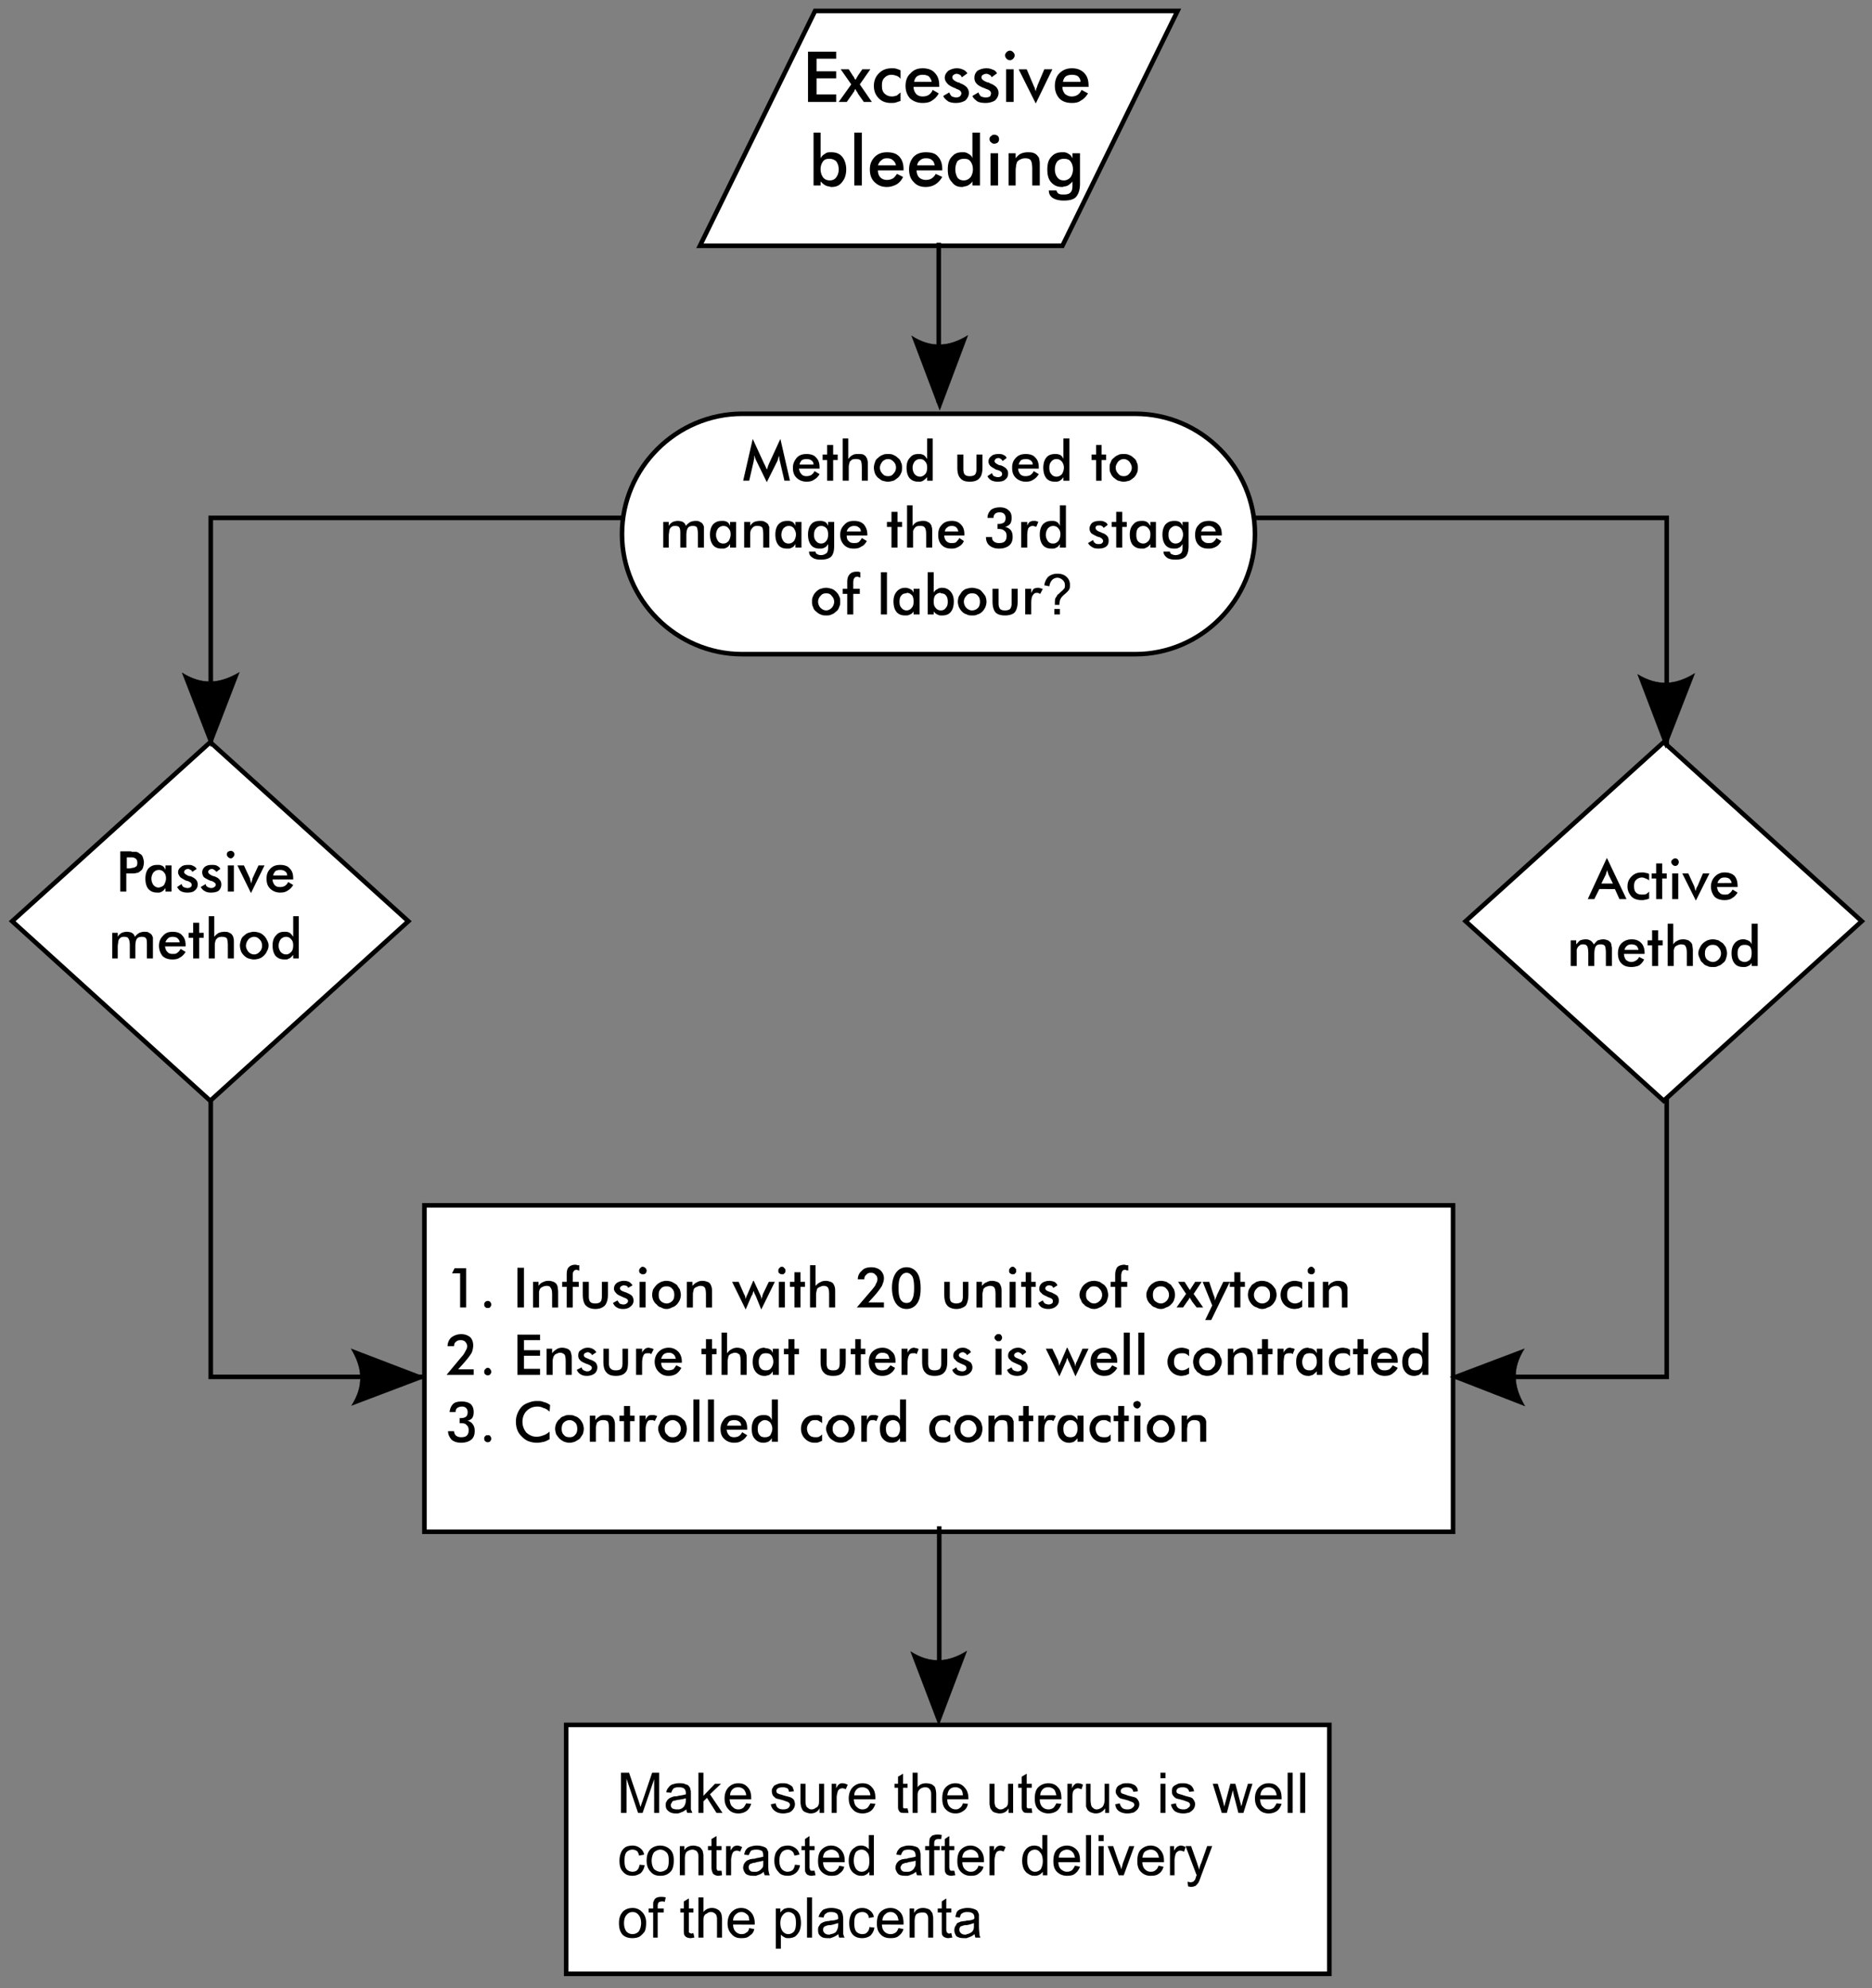
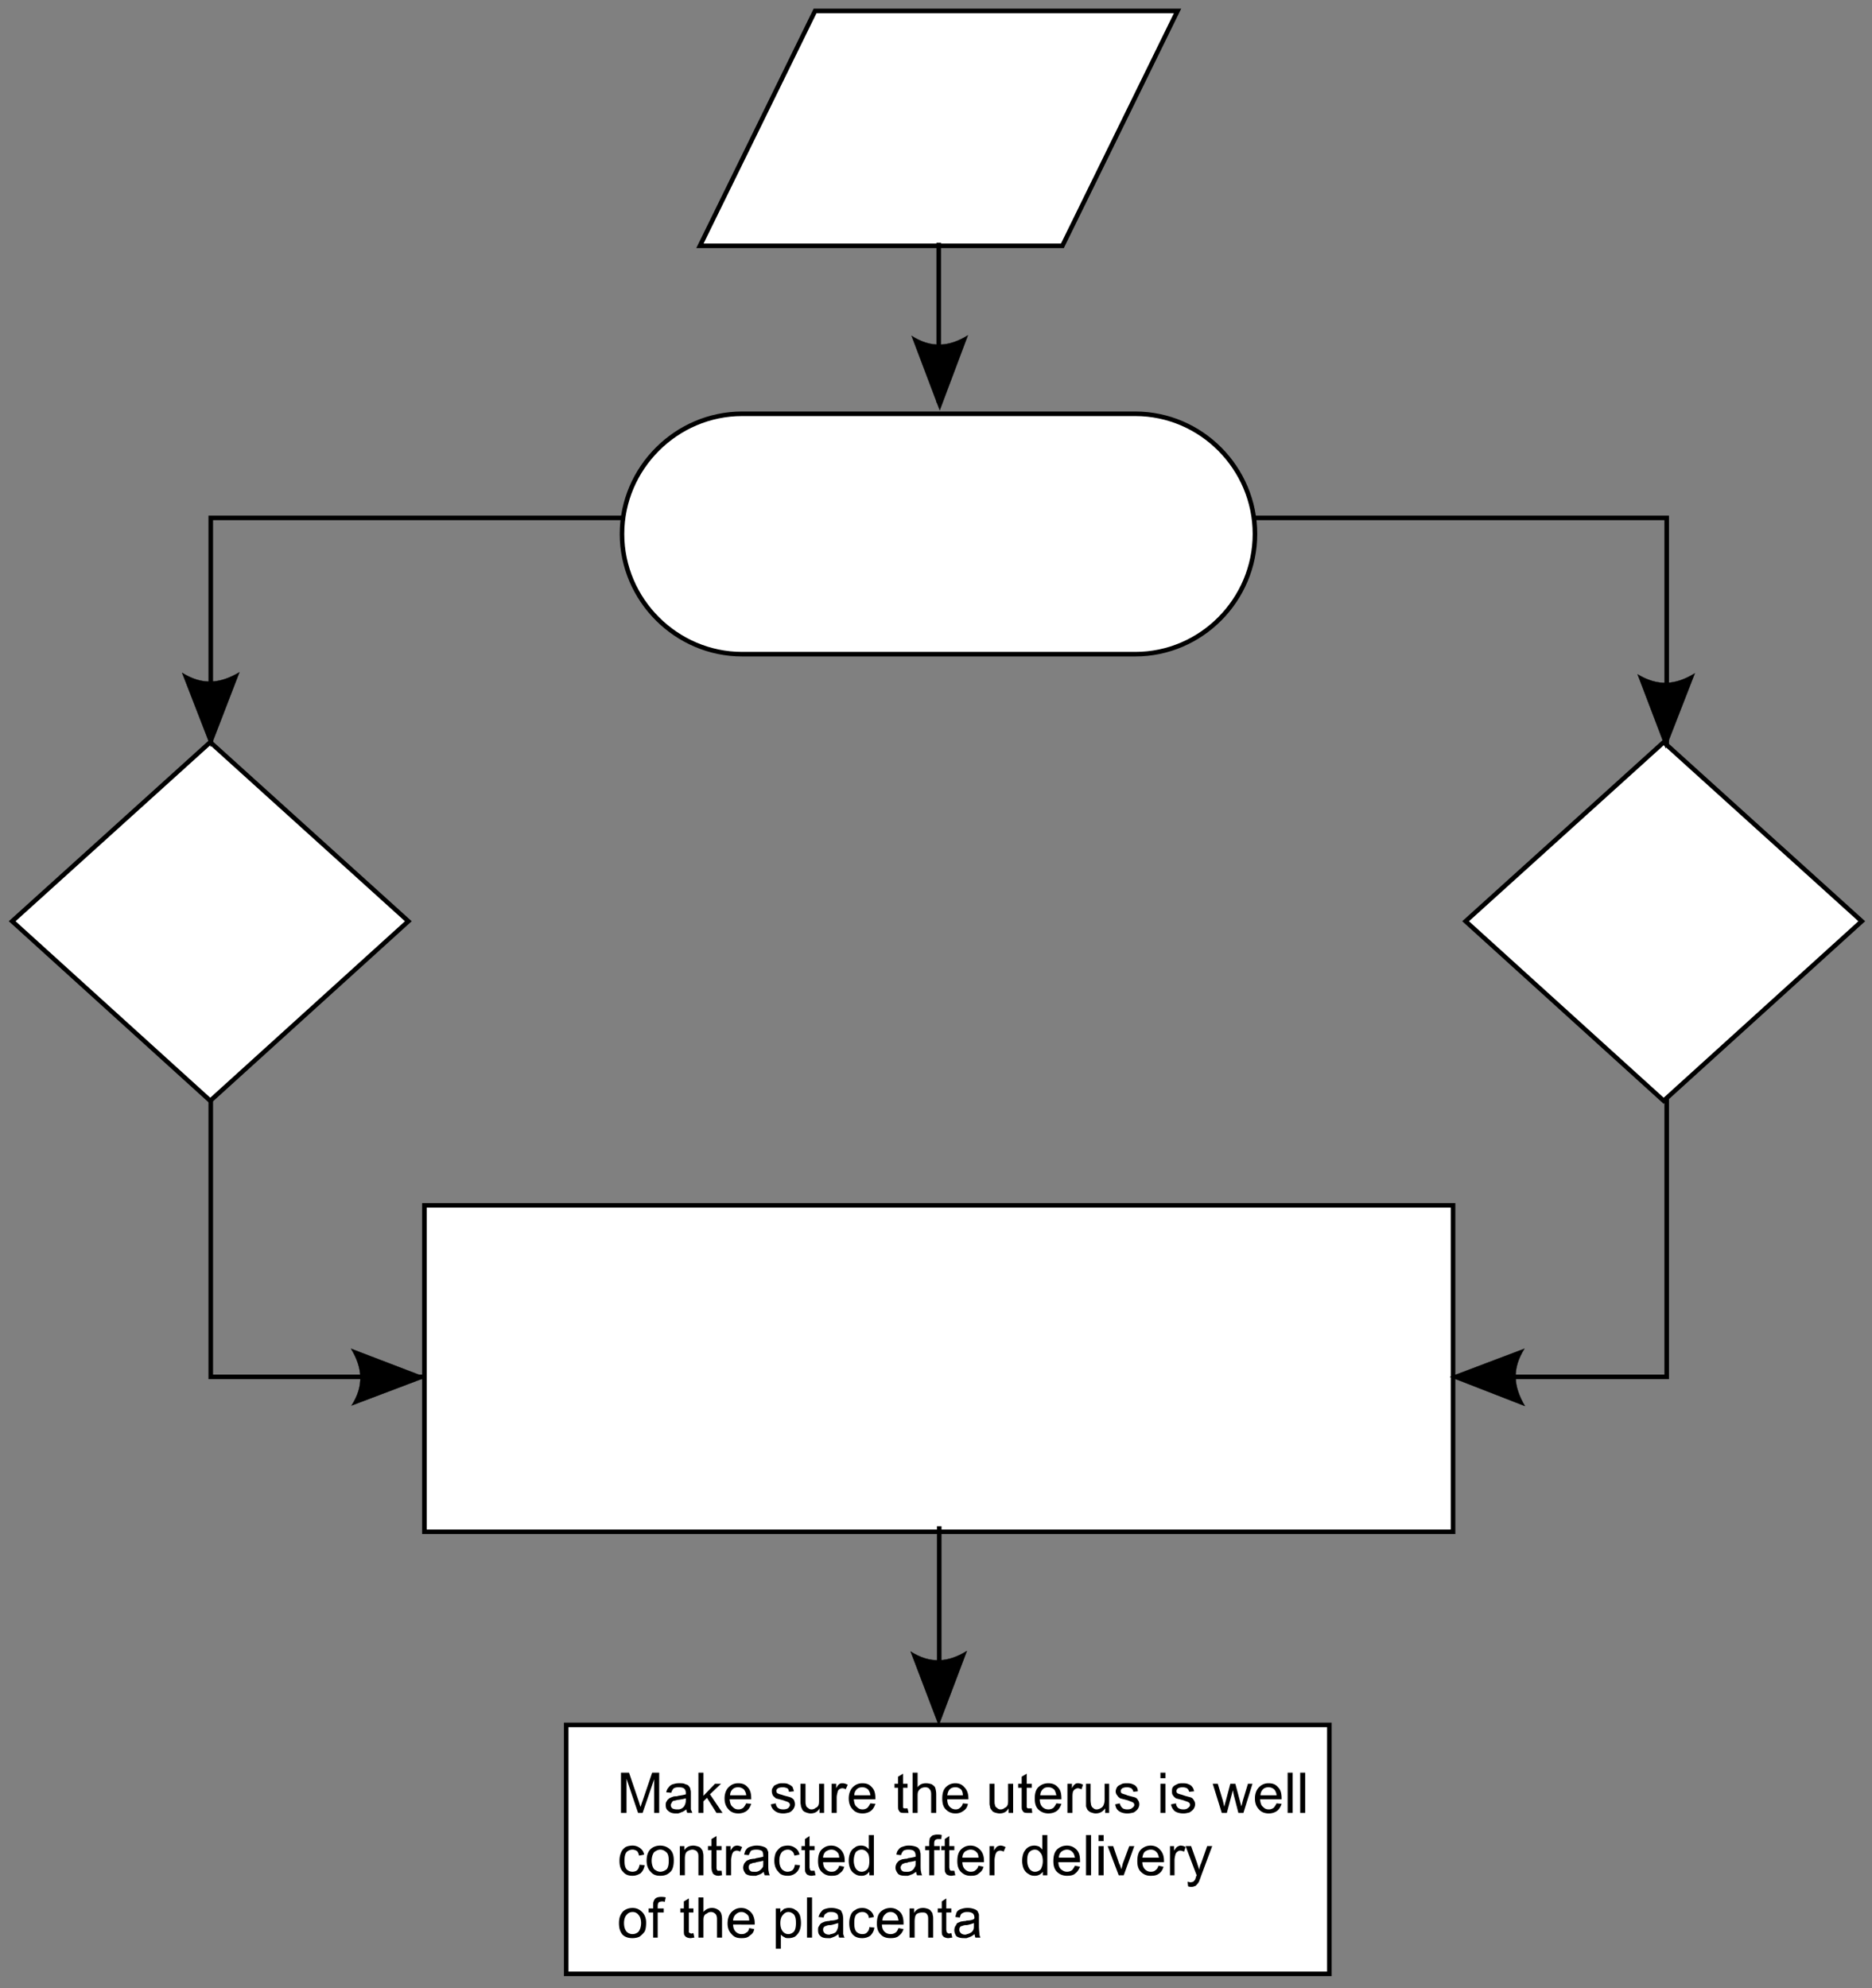
<svg xmlns="http://www.w3.org/2000/svg" version="1.1" x="0" y="0" width="411.023" height="436.391" viewBox="-41.774 46.525 411.023 436.391" xml:space="preserve">
  <rect x="-41.774" y="46.525" width="411.023" height="436.391" fill="#808080" stroke="none" />
  <path fill="none" stroke="#000" stroke-width="1" d="M4.5 160.196h319.673v188.538H4.5z" />
  <path fill="#FFF" stroke="#000" stroke-width="1" d="M137.182 48.927h79.588l-25.278 51.55h-79.588zM121.176 137.347h86.322c14.459 0 26.271 11.921 26.271 26.38 0 14.461-11.811 26.383-26.271 26.383h-86.322c-14.459 0-26.382-11.922-26.382-26.383 0-14.459 11.922-26.38 26.382-26.38zM-39.101 248.725L4.39 209.428l43.491 39.297L4.39 288.133zM280.02 248.725l43.491-39.297 43.491 39.297-43.491 39.408zM51.413 311.09h225.848v71.64H51.413zM82.541 425.119h167.564v54.642H82.541z" />
  <path fill="none" stroke="#000" stroke-width="1" d="M164.337 99.815v35.102" />
-   <path d="M135.637 68.907V57.868h6.181v1.546h-4.304v2.761h4.304v1.545h-4.304v3.531h4.304v1.656zM144.137 68.907h-1.765l2.759-3.863-2.317-3.312h1.765l.993 1.545c.112.111.221.22.221.441.111.111.22.22.22.332.11-.111.22-.221.22-.332.11-.11.22-.331.333-.552l.993-1.434h1.766l-2.318 3.312 2.649 3.863h-1.765l-1.325-1.876v-.111c-.333-.441-.442-.661-.553-.883-.109.222-.22.332-.22.552-.109.111-.221.221-.332.441l-1.324 1.877zM155.947 63.831a1.716 1.716 0 0 0-.883-.663c-.331-.11-.662-.221-1.104-.221-.663 0-1.104.221-1.546.662-.44.441-.551.994-.551 1.656 0 .772.111 1.324.551 1.767.441.44.993.661 1.656.661.441 0 .772-.109 1.103-.221.222-.221.553-.44.773-.663v1.877c-.331.11-.663.219-.993.332-.331.11-.663.11-1.103.11-1.104 0-1.987-.332-2.649-.994-.772-.772-1.103-1.656-1.103-2.759 0-1.215.44-2.098 1.103-2.76.774-.773 1.656-1.104 2.87-1.104.331 0 .663 0 .993.11.332.111.663.221.883.332v1.878zM164.447 65.596h-3.642v-1.104h1.987c-.11-.552-.331-.883-.662-1.215-.331-.221-.773-.332-1.324-.332V61.51c1.104 0 2.098.331 2.649.994.663.662.992 1.545.992 2.76v.332zm-3.643 2.096c.551 0 .993-.109 1.324-.332.332-.22.662-.552.882-1.104l1.325.772a3.906 3.906 0 0 1-1.436 1.545c-.551.442-1.323.553-2.097.553v-1.435h.002zm0-2.096h-1.987c0 .663.22 1.105.551 1.546.332.332.772.552 1.436.552v1.436c-1.104 0-1.987-.332-2.759-.994-.663-.772-.994-1.656-.994-2.759 0-1.104.331-2.098 1.104-2.759.663-.774 1.546-1.105 2.65-1.105v1.435c-.552 0-.883.109-1.215.332-.331.222-.551.661-.662 1.215h1.877v1.101h-.001zM165.331 67.583l1.325-.774c.109.332.331.663.55.883.332.111.663.222.994.222.332 0 .551-.111.772-.222.22-.221.332-.441.332-.661 0-.441-.332-.772-1.104-.995-.111-.109-.331-.22-.44-.22-.772-.332-1.325-.663-1.548-.995-.328-.331-.55-.772-.55-1.214 0-.662.332-1.104.772-1.545.553-.332 1.215-.551 1.876-.551.553 0 .995.11 1.436.331.331.11.662.441.883.773l-1.214.882c-.11-.22-.223-.441-.441-.552-.222-.11-.44-.221-.772-.221-.111 0-.44.111-.552.221a.608.608 0 0 0-.332.552c0 .441.442.772 1.216 1.104.22 0 .44.11.551.22a3.58 3.58 0 0 1 1.435.883c.221.332.44.663.44 1.215 0 .663-.331 1.215-.771 1.656-.552.332-1.215.553-2.099.553-.662 0-1.214-.11-1.655-.332-.442-.33-.886-.661-1.104-1.213zM171.732 67.583l1.325-.774c.109.332.331.663.55.883.332.111.663.222 1.105.222.331 0 .662-.111.884-.222.11-.221.22-.441.22-.661 0-.441-.331-.772-1.104-.995-.22-.109-.441-.22-.552-.22-.772-.332-1.324-.663-1.546-.995-.33-.331-.439-.772-.439-1.214 0-.662.221-1.104.661-1.545a3.81 3.81 0 0 1 1.988-.551c.551 0 .992.11 1.435.331.44.11.661.441.883.773l-1.215.882c0-.22-.221-.441-.44-.552-.223-.11-.442-.221-.662-.221-.331 0-.553.111-.772.221a.606.606 0 0 0-.332.552c0 .441.44.772 1.323 1.104a.85.85 0 0 1 .553.22 3.564 3.564 0 0 1 1.433.883c.223.332.441.663.441 1.215 0 .663-.332 1.215-.772 1.656-.552.332-1.214.553-2.097.553-.772 0-1.324-.11-1.767-.332-.439-.33-.882-.661-1.103-1.213zM178.908 58.642c0-.22.109-.441.33-.663.221-.219.441-.331.772-.331.221 0 .441.11.663.331.221.22.33.441.33.663 0 .333-.109.552-.33.774-.222.221-.442.332-.663.332-.331 0-.552-.111-.772-.332-.22-.222-.33-.443-.33-.774zm.22 10.265v-7.175h1.656v7.175h-1.656zM185.641 69.239l-3.754-7.504h1.768l1.545 3.642c0 .11.108.22.222.441 0 .22.109.441.22.772 0-.22.108-.44.108-.663a.836.836 0 0 0 .224-.552l1.544-3.643h1.768l-3.645 7.507zM197.232 65.596h-3.644v-1.104h1.878c0-.552-.223-.883-.553-1.215-.33-.221-.772-.332-1.324-.332V61.51c1.105 0 1.987.331 2.649.994.662.662.994 1.545.994 2.76v.332zm-3.644 2.096c.441 0 .883-.109 1.215-.332a2.31 2.31 0 0 0 .884-1.104l1.433.772c-.44.662-.882 1.214-1.544 1.545-.551.442-1.215.553-1.987.553v-1.434zm0-2.096h-2.097c0 .663.221 1.105.551 1.546.44.332.884.552 1.435.552h.109v1.436c-1.214 0-2.096-.332-2.759-.994-.663-.772-.993-1.656-.993-2.759 0-1.104.33-2.098.993-2.759.772-.774 1.655-1.105 2.759-1.105v1.435c-.551 0-.992.109-1.322.332-.329.222-.552.661-.663 1.215h1.987v1.101zM140.383 86.127c.662 0 1.105-.222 1.436-.663.331-.441.553-.993.553-1.765s-.222-1.324-.553-1.767c-.331-.332-.883-.552-1.436-.552v-1.435h.442c.993 0 1.765.331 2.317.993.551.663.883 1.656.883 2.76 0 1.214-.332 2.096-.883 2.759-.552.772-1.325 1.104-2.317 1.104-.22 0-.331 0-.442-.11v-1.324zm-1.987-2.427c0 .661.221 1.324.553 1.765.331.441.882.663 1.435.663v1.324c-.331 0-.662-.109-.883-.22-.44-.221-.771-.552-1.104-.883v.883h-1.545V75.641h1.545v5.631a2.18 2.18 0 0 1 .994-.994c.222-.219.552-.33.993-.33v1.435c-.662 0-1.103.11-1.434.552-.334.44-.554.992-.554 1.765zM145.793 75.641h1.656v11.591h-1.656zM156.61 83.92h-3.643v-1.104h1.987c-.111-.441-.331-.883-.663-1.104-.331-.332-.772-.441-1.324-.441v-1.324c1.104 0 1.987.221 2.648.883.662.662.993 1.656.993 2.76v.33h.002zm-3.643 2.097c.551 0 .882-.111 1.324-.332.332-.221.552-.552.883-.994l1.325.663a3.576 3.576 0 0 1-1.436 1.655c-.661.332-1.324.552-2.096.552v-1.544zm0-2.097h-1.987c0 .663.22 1.215.551 1.545.332.331.772.552 1.436.552v1.545c-1.104 0-1.987-.332-2.759-1.104-.662-.663-.993-1.545-.993-2.759 0-1.104.331-1.987 1.104-2.76.662-.662 1.545-.993 2.648-.993v1.324c-.552 0-.883.11-1.215.441-.331.221-.551.55-.772 1.104h1.987v1.105zM165.112 83.92h-3.644v-1.104h1.987c-.11-.441-.22-.883-.553-1.104-.331-.332-.772-.441-1.323-.441h-.11v-1.324c1.214 0 2.096.221 2.648.883.661.662.995 1.656.995 2.76v.33zm-3.644 2.097c.551 0 .993-.111 1.324-.332.332-.221.663-.552.883-.994l1.438.663c-.443.772-.995 1.323-1.548 1.655-.552.332-1.214.552-2.096.552v-1.544zm0-2.097h-1.988c0 .663.221 1.215.552 1.545.331.331.883.552 1.436.552v1.545c-1.105 0-1.988-.332-2.648-1.104-.663-.663-.994-1.545-.994-2.759 0-1.104.331-1.987.994-2.76.662-.662 1.543-.993 2.648-.993v1.324c-.442 0-.883.11-1.215.441-.331.221-.551.55-.663 1.104h1.877v1.104h.001zM171.842 83.7c0-.772-.22-1.324-.551-1.767-.332-.441-.772-.552-1.435-.552v-1.435c.332 0 .662.111.994.331.441.221.772.553.882.994V75.64h1.656v11.59h-1.656v-.883a2.606 2.606 0 0 1-.993.883c-.221.111-.551.22-.883.22v-1.324c.552 0 .994-.221 1.435-.662.331-.44.551-1.103.551-1.764zm-1.985-2.319c-.663 0-1.104.221-1.434.552-.222.441-.442.994-.442 1.767s.222 1.324.442 1.765c.33.441.771.663 1.434.663v1.324c-.11.11-.332.11-.44.11-.993 0-1.655-.332-2.208-1.104-.661-.663-.882-1.545-.882-2.759 0-1.104.221-2.098.882-2.76.553-.662 1.216-.993 2.208-.993h.44v1.435zM175.487 77.075c0-.331.11-.552.33-.661.222-.222.442-.332.663-.332.33 0 .55.109.772.221.221.22.33.441.33.772 0 .332-.109.553-.33.773-.223.111-.442.221-.772.221-.221 0-.441-.109-.663-.332-.22-.108-.33-.441-.33-.662zm.22 10.156v-7.063h1.655v7.063h-1.655zM179.68 87.231v-7.063h1.545v1.104c.332-.441.662-.772 1.104-.994.44-.219.993-.33 1.544-.33.554 0 .995 0 1.435.221.333.109.664.441.886.772.109.109.22.331.22.663.108.221.108.661.108 1.324v4.304h-1.653v-3.643c0-.883-.112-1.545-.333-1.876s-.662-.441-1.215-.441c-.441 0-.772.109-.993.221-.331.111-.552.332-.771.552-.112.22-.112.441-.223.662 0 .331-.109.663-.109 1.324v3.201h-1.544v-.001zM193.809 83.7c0-.772-.221-1.324-.551-1.767s-.883-.552-1.435-.552v-1.435c.332 0 .662.111.994.331.44.221.662.553.883.994v-1.104h1.655v6.623c0 1.435-.331 2.317-.884 2.981-.55.55-1.435.772-2.648.772v-1.326c.662 0 1.104-.111 1.435-.441.33-.33.441-.772.441-1.544v-.883c-.222.332-.663.663-.994.883-.221.111-.551.22-.883.22v-1.324c.551 0 .994-.222 1.435-.663.331-.441.552-1.104.552-1.765zm-1.986-2.319c-.662 0-1.104.221-1.435.552-.332.441-.551.994-.551 1.767s.22 1.324.551 1.765c.332.441.772.663 1.435.663v1.324c-.11.11-.331.11-.441.11-.993 0-1.766-.332-2.429-1.104-.551-.663-.772-1.545-.772-2.759 0-1.104.222-2.098.884-2.76.552-.662 1.324-.993 2.317-.993h.441v1.435zm0 7.837v1.326h-.11c-.993 0-1.767-.222-2.316-.554-.663-.441-.884-.992-.884-1.656h1.653c.113.222.223.552.441.664.332.219.663.219 1.105.219h.111zM129.455 147.723c0-.111-.111-.332-.111-.552 0-.332-.109-.551-.109-.661 0 .22-.111.332-.111.551-.11.221-.11.441-.221.663l-2.316 4.635-2.319-4.747c-.109-.22-.22-.441-.22-.552-.109-.22-.109-.441-.221-.551v.551c0 .221-.11.441-.11.663l-.993 4.304h-1.323l2.097-9.161 2.539 5.519c.111.11.111.222.22.441.111.222.221.441.333.772.109-.221.22-.551.33-.993.11-.111.11-.111.11-.222l2.539-5.519 2.099 9.161h-1.215l-.998-4.302zM138.176 149.378h-2.87v-.883h1.544c0-.441-.22-.772-.44-.883-.22-.22-.662-.331-1.104-.331v-1.104c.882 0 1.657.221 2.096.772.554.552.774 1.215.774 2.208v.221zm-2.87 1.656c.44 0 .771-.111.993-.222.331-.221.551-.441.772-.882l1.105.663c-.333.551-.774.993-1.215 1.214-.442.332-.994.441-1.656.441l.001-1.214zm0-1.656h-1.656c.109.552.22.883.551 1.215.221.331.663.441 1.104.441v1.215c-.883 0-1.656-.331-2.208-.883-.552-.552-.774-1.215-.774-2.208 0-.883.332-1.546.883-2.208.552-.552 1.215-.772 2.099-.772v1.104c-.441 0-.772.111-.994.22-.22.221-.44.552-.551.993h1.546v.883zM139.832 152.027v-4.526h-.993v-1.213h.993v-2.097h1.324v2.097h.993v1.213h-.993v4.526zM143.254 152.027v-9.272h1.214v4.526c.332-.441.552-.662.993-.883.332-.221.772-.221 1.215-.221.442 0 .772 0 1.104.109.332.221.554.332.663.663a.85.85 0 0 1 .22.552c.109.22.109.552.109 1.104v3.42h-1.324v-2.979c0-.663-.112-1.215-.221-1.436-.22-.22-.551-.331-.993-.331-.331 0-.551 0-.883.11-.22.11-.331.331-.551.441 0 .22-.11.332-.11.55-.111.222-.111.552-.111.994v2.648h-1.325v.005zM154.954 149.158c0-.441-.111-.883-.551-1.324-.332-.332-.663-.552-1.215-.552v-1.104c.442 0 .882 0 1.215.221.331.111.661.331.993.662.331.221.551.552.662.993.221.332.221.772.221 1.104 0 .441 0 .882-.221 1.215-.111.332-.331.662-.662.993-.332.22-.663.553-.993.661-.441.111-.773.222-1.215.222v-1.215c.552 0 .882-.111 1.215-.552a1.83 1.83 0 0 0 .551-1.324zm-1.765-1.877c-.44 0-.883.22-1.214.552-.332.441-.552.882-.552 1.324 0 .552.22.993.552 1.324.331.441.772.552 1.214.552v1.215c-.44 0-.774-.111-1.214-.222-.332-.108-.663-.441-.994-.661-.332-.332-.552-.662-.662-.993-.111-.332-.22-.774-.22-1.215s.109-.773.22-1.104c.109-.441.331-.772.662-.993.331-.332.662-.552.994-.663.44-.221.772-.221 1.214-.221v1.105zM161.798 149.158c0-.552-.109-.993-.441-1.324-.22-.332-.661-.552-1.104-.552v-1.104c.22 0 .552.109.772.221.331.221.553.552.772.883v-4.526h1.214v9.272h-1.214v-.772c-.331.332-.552.552-.882.772-.22.111-.441.222-.663.222v-1.106c.442 0 .772-.22 1.104-.552.332-.33.442-.884.442-1.434zm-1.545-1.877c-.551 0-.883.22-1.214.552-.22.332-.442.772-.442 1.324 0 .663.222 1.104.442 1.435.331.332.663.552 1.214.552v1.104h-.331c-.882 0-1.434-.222-1.986-.772-.442-.552-.662-1.324-.662-2.318 0-.883.22-1.656.774-2.208.44-.552.993-.772 1.765-.772h.44v1.103zM169.746 146.288v3.202c0 .55.11.993.331 1.215.222.22.552.331 1.104.331.441 0 .883-.111 1.104-.331.221-.222.331-.663.331-1.215v-3.202h1.323v2.871c0 1.104-.22 1.876-.66 2.318-.441.551-1.216.773-2.099.773-.993 0-1.656-.222-2.098-.773-.44-.441-.661-1.214-.661-2.318v-2.871h1.325zM175.044 151.034l.994-.663c.109.331.222.552.441.663.221.109.55.221.883.221.332 0 .551-.11.662-.221.221-.111.221-.332.221-.552 0-.221-.221-.552-.883-.772-.11 0-.333-.111-.442-.111-.552-.332-.993-.551-1.214-.772-.332-.332-.442-.661-.442-.993 0-.552.223-.883.663-1.215.332-.332.882-.441 1.545-.441.44 0 .772 0 1.104.221a.988.988 0 0 1 .661.662l-.882.663a1.494 1.494 0 0 0-.331-.441c-.223-.111-.332-.221-.552-.221-.331 0-.552.109-.663.221-.109.111-.221.331-.221.441 0 .331.332.552.993.883.222 0 .442.11.554.11.44.22.882.441 1.102.773.222.22.332.551.332.993 0 .552-.221.994-.66 1.324-.333.332-.995.441-1.656.441-.552 0-.993-.111-1.436-.331-.33-.221-.664-.551-.773-.883zM186.304 149.378h-2.871v-.883h1.545c0-.441-.222-.772-.441-.883-.221-.22-.662-.331-1.104-.331v-1.104c.883 0 1.656.221 2.099.772.553.552.772 1.215.772 2.208v.221zm-2.871 1.656c.44 0 .772-.111.995-.222.33-.221.55-.441.772-.882l1.104.663c-.331.551-.772.993-1.215 1.214-.44.332-.994.441-1.656.441v-1.214zm0-1.656h-1.656c0 .552.222.883.44 1.215.333.331.663.441 1.216.441v1.215c-.883 0-1.656-.331-2.207-.883-.551-.552-.772-1.215-.772-2.208 0-.883.222-1.546.882-2.208.553-.552 1.216-.772 2.099-.772v1.104c-.441 0-.772.111-.992.22a2.123 2.123 0 0 0-.553.993h1.545l-.002.883zM191.823 149.158c0-.552-.222-.993-.441-1.324-.33-.332-.661-.552-1.216-.552v-1.104c.334 0 .554.109.886.221.33.221.55.552.661.883v-4.526h1.323v9.272h-1.323v-.772c-.221.332-.44.552-.773.772-.22.111-.439.222-.773.222v-1.106c.554 0 .886-.22 1.216-.552.219-.33.44-.884.44-1.434zm-1.658-1.877c-.44 0-.881.22-1.104.552-.331.332-.44.772-.44 1.324 0 .663.109 1.104.44 1.435.222.332.663.552 1.104.552v1.104h-.329c-.774 0-1.436-.222-1.878-.772-.441-.552-.661-1.324-.661-2.318 0-.883.22-1.656.661-2.208.44-.552 1.104-.772 1.878-.772h.329v1.103zM198.886 152.027v-4.526h-.994v-1.213h.994v-2.097h1.215v2.097h.994v1.213h-.994v4.526zM206.725 149.158c0-.441-.221-.883-.553-1.324-.332-.332-.772-.552-1.216-.552v-1.104c.442 0 .775 0 1.216.221.333.111.662.331.995.662.331.221.553.552.662.993.221.332.221.772.221 1.104 0 .441 0 .882-.221 1.215-.109.332-.332.662-.662.993-.333.22-.662.553-.995.661-.44.111-.772.222-1.216.222v-1.215c.442 0 .884-.111 1.216-.552.332-.331.553-.774.553-1.324zm-1.769-1.877c-.438 0-.881.22-1.214.552-.331.441-.551.882-.551 1.324 0 .552.222.993.551 1.324.333.441.775.552 1.214.552v1.215c-.438 0-.771-.111-1.214-.222-.331-.108-.662-.441-.994-.661-.329-.332-.551-.662-.66-.993-.222-.332-.222-.774-.222-1.215s0-.773.222-1.104c.109-.441.332-.772.66-.993.332-.332.663-.552.994-.663.333-.221.775-.221 1.214-.221v1.105zM105.06 166.708h-1.214v-5.63h1.214v.883c.222-.441.552-.662.882-.883.332-.11.663-.22 1.104-.22.443 0 .883.11 1.104.22.332.221.552.441.662.883.332-.441.663-.662.993-.883.333-.11.663-.22 1.105-.22.44 0 .771 0 .993.22.331.111.551.332.663.552.109.11.109.332.22.443v4.634h-1.325v-2.869c0-.772-.109-1.325-.22-1.545-.109-.219-.441-.332-.882-.332s-.883.111-1.104.441c-.221.332-.332.883-.332 1.766v2.54h-1.324v-2.87c0-.772 0-1.214-.22-1.545-.111-.219-.441-.332-.882-.332-.222 0-.442 0-.663.111-.22.108-.442.33-.551.551 0 .11-.111.221-.111.441 0 .221-.109.553-.109 1.104v2.54h-.003zM119.852 166.708h-1.325v-.772c-.22.332-.44.662-.772.772-.22.111-.441.222-.661.222v-1.105c.44 0 .773-.22 1.104-.55.22-.333.442-.883.442-1.437 0-.551-.112-.992-.442-1.325-.22-.331-.663-.55-1.104-.55v-1.104c.219 0 .551.109.773.22.331.221.551.552.66.883v-.883h1.325v5.629zm-2.758.223h-.441c-.772 0-1.435-.222-1.877-.775-.44-.551-.663-1.323-.663-2.317 0-.883.221-1.656.663-2.207.553-.552 1.105-.772 1.877-.772h.441v1.104c-.553 0-.883.221-1.215.55-.22.333-.441.775-.441 1.437 0 .552.221.991.441 1.324.22.332.662.55 1.105.55h.11v1.106zM121.618 166.708v-5.63h1.323v.883c.222-.441.553-.662.882-.883.332-.11.772-.22 1.215-.22.441 0 .883 0 1.104.22.331.111.552.332.772.552 0 .11.11.332.221.551v4.525h-1.325v-2.869c0-.772-.109-1.325-.222-1.545-.22-.219-.551-.332-.994-.332-.331 0-.551 0-.772.111-.22.108-.44.33-.551.551-.109.11-.22.221-.22.441-.111.221-.111.553-.111 1.104v2.54h-1.322zM134.201 166.708h-1.324v-.772c-.22.332-.442.662-.772.772-.22.111-.442.222-.663.222v-1.105c.441 0 .772-.22 1.104-.55.221-.333.441-.883.441-1.437 0-.551-.22-.992-.441-1.325-.22-.331-.661-.55-1.104-.55v-1.104c.22 0 .552.109.772.22.331.221.552.552.663.883v-.883h1.324v5.629zm-2.759.223h-.44c-.772 0-1.436-.222-1.876-.775-.442-.551-.662-1.323-.662-2.317 0-.883.22-1.656.662-2.207.551-.552 1.104-.772 1.876-.772h.44v1.104c-.551 0-.883.221-1.214.55-.22.333-.441.775-.441 1.437 0 .552.221.991.441 1.324.22.332.663.55 1.104.55h.111v1.106zM140.052 163.838c0-.551-.11-.992-.331-1.325-.332-.331-.663-.55-1.215-.55v-1.104c.332 0 .552.109.883.22.332.221.552.552.662.883v-.883h1.325v5.298c0 1.104-.222 1.876-.663 2.317-.443.441-1.215.663-2.208.663v-.994c.553 0 .883-.221 1.216-.441.22-.221.331-.662.331-1.215v-.772c-.22.332-.44.662-.772.772-.22.111-.44.222-.772.222v-1.105c.441 0 .883-.22 1.104-.55.33-.333.44-.882.44-1.436zm-1.545-1.876c-.44 0-.883.221-1.104.551-.331.333-.441.775-.441 1.437 0 .552.11.992.441 1.324.22.332.663.551 1.104.551v1.105h-.331c-.774 0-1.436-.222-1.877-.775-.441-.55-.663-1.323-.663-2.317 0-.883.22-1.656.663-2.207.442-.552 1.104-.772 1.877-.772h.331v1.103zm0 6.402v.994c-.883 0-1.434-.111-1.877-.441-.552-.332-.772-.772-.772-1.325h1.436c0 .221.109.441.331.553.22.108.44.219.882.219zM148.663 164.06h-2.982v-.883h1.545c0-.441-.109-.663-.44-.883-.22-.219-.553-.332-.993-.332h-.109v-1.104c.993 0 1.655.22 2.207.772.441.551.772 1.215.772 2.207v.223zm-2.982 1.656c.442 0 .772 0 1.105-.222.22-.22.44-.442.663-.883l1.104.665c-.331.55-.662.993-1.215 1.215-.44.331-.993.441-1.656.441v-1.216zm0-1.656h-1.545c0 .55.111.992.44 1.215.22.332.663.441 1.104.441v1.215c-.883 0-1.545-.222-2.098-.775-.552-.551-.883-1.323-.883-2.207 0-.994.331-1.657.883-2.208.552-.662 1.214-.882 2.098-.882v1.104c-.331 0-.662.111-.993.332-.22.22-.44.441-.551.883h1.546v.883h-.001zM153.961 166.708v-4.525h-.994v-1.104h.994v-2.208h1.325v2.208h.993v1.104h-.993v4.525zM157.382 166.708v-9.272h1.214v4.525c.331-.441.551-.662.993-.883.332-.11.772-.22 1.215-.22.441 0 .772 0 1.104.22.331.111.552.332.662.552a.84.84 0 0 1 .22.551c.111.221.111.552.111 1.104v3.421h-1.324v-2.869c0-.772-.109-1.325-.332-1.545-.111-.219-.44-.332-.883-.332-.331 0-.661 0-.882.111-.22.108-.44.33-.553.551-.109.11-.109.221-.221.441v3.644h-1.324zM169.966 164.06h-2.76v-.883h1.436c-.111-.441-.222-.663-.441-.883-.222-.219-.552-.332-.994-.332v-1.104c.883 0 1.436.22 1.986.772.553.551.773 1.215.773 2.207v.223zm-2.759 1.656c.332 0 .663 0 .994-.222.109-.22.441-.442.662-.883l.993.665a2.41 2.41 0 0 1-1.104 1.215c-.551.331-.992.441-1.545.441v-1.216zm0-1.656h-1.657c0 .55.224.992.443 1.215.332.332.663.441 1.104.441h.109v1.215c-.995 0-1.657-.222-2.207-.775-.552-.551-.772-1.323-.772-2.207 0-.994.221-1.657.772-2.208.55-.662 1.325-.882 2.207-.882v1.104c-.44 0-.772.111-.995.332-.328.22-.439.441-.55.883h1.545v.882zM174.713 164.392h1.324c0 .441.109.772.441.992.221.222.662.333 1.103.333.554 0 .994-.111 1.215-.333.332-.332.442-.662.442-1.215 0-.441-.11-.882-.442-1.104-.331-.332-.771-.441-1.323-.441h-.22v-1.104h.22c.552 0 .883-.111 1.214-.332.223-.222.332-.552.332-.994 0-.332-.109-.661-.332-.883-.22-.22-.55-.332-.992-.332s-.772.111-.994.332c-.221.222-.332.441-.332.883h-1.324c0-.772.332-1.324.772-1.765.442-.332 1.105-.552 1.987-.552.772 0 1.435.22 1.878.661.44.332.661.883.661 1.656 0 .552-.111.994-.332 1.324-.331.332-.662.554-1.103.662.55.111.882.331 1.214.664.331.441.441.882.441 1.545 0 .772-.221 1.434-.772 1.876s-1.323.663-2.208.663c-.882 0-1.544-.222-2.096-.663-.553-.441-.774-1.101-.774-1.873zM183.766 161.962c.108-.441.33-.662.55-.883.221-.11.44-.22.773-.22h.552c.221.11.441.11.553.22l-.444 1.104c-.108-.108-.219-.108-.328-.108-.222-.111-.334-.111-.444-.111-.44 0-.771.221-.993.55-.11.333-.219.883-.219 1.656v2.541h-1.325v-5.63h1.325v.881zM191.051 163.838c0-.551-.112-.992-.442-1.325-.221-.331-.662-.55-1.103-.55v-1.104c.22 0 .55.109.772.22.33.221.55.552.66.883v-4.526h1.325v9.272h-1.325v-.773c-.22.332-.439.662-.773.773-.22.11-.44.222-.659.222v-1.105c.44 0 .772-.22 1.103-.551.219-.333.442-.882.442-1.436zm-1.545-1.876c-.554 0-.883.221-1.216.551-.221.333-.44.775-.44 1.437 0 .552.221.992.44 1.324.222.332.661.551 1.105.551h.11v1.105h-.442c-.771 0-1.434-.222-1.877-.775-.439-.55-.664-1.323-.664-2.317 0-.883.225-1.656.664-2.207.551-.552 1.105-.772 1.877-.772h.442v1.103zM197.119 165.716l1.106-.664c.109.332.221.553.439.664.221.22.442.22.773.22.332 0 .552 0 .772-.22.109-.111.22-.222.22-.441 0-.333-.331-.665-.883-.883-.221 0-.33-.111-.44-.111-.661-.33-1.104-.552-1.324-.772-.22-.332-.331-.552-.331-.995 0-.439.221-.882.551-1.214.442-.332.995-.441 1.655-.441.441 0 .772 0 1.104.22a.995.995 0 0 1 .662.662l-.884.662a.864.864 0 0 0-.44-.441c-.109-.111-.332-.111-.552-.111-.221 0-.44 0-.55.111-.223.111-.223.332-.223.441 0 .332.332.662.995.883.222.108.331.108.44.22.551.111.883.442 1.104.661.222.222.333.554.333.994 0 .552-.111.992-.552 1.325-.44.331-.994.44-1.767.44-.553 0-.994-.111-1.324-.332-.33-.217-.661-.438-.884-.878zM203.305 166.708v-4.525h-.997v-1.104h.997v-2.208h1.322v2.208h.995v1.104h-.995v4.525zM212.024 166.708h-1.215v-.772c-.222.332-.552.662-.884.772-.222.111-.44.222-.662.222v-1.105c.442 0 .773-.22 1.105-.55.331-.333.44-.883.44-1.437 0-.551-.111-.992-.44-1.325-.223-.331-.663-.55-1.105-.55v-1.104c.222 0 .552.109.773.22.332.221.551.552.772.883v-.883h1.215v5.629h.001zm-2.761.223h-.332c-.882 0-1.434-.222-1.987-.775-.44-.551-.661-1.323-.661-2.317 0-.883.222-1.656.772-2.207.44-.552.994-.772 1.767-.772h.44v1.104c-.551 0-.883.221-1.214.55-.222.333-.331.775-.331 1.437 0 .552.109.991.331 1.324.331.332.662.55 1.214.55l.001 1.106zM217.983 163.838c0-.551-.222-.992-.44-1.325-.332-.331-.662-.55-1.215-.55v-1.104c.332 0 .662.109.883.22.332.221.551.552.663.883v-.883h1.323v5.298c0 1.104-.223 1.876-.661 2.317-.442.441-1.104.663-2.208.663v-.994c.552 0 .995-.221 1.215-.441.221-.221.332-.662.332-1.215v-.772c-.222.332-.44.662-.772.772-.222.111-.441.222-.773.222v-1.105c.552 0 .884-.22 1.215-.55.218-.333.438-.882.438-1.436zm-1.656-1.876c-.44 0-.771.221-1.104.551-.331.333-.44.775-.44 1.437 0 .552.11.992.44 1.324.221.332.663.551 1.104.551v1.105h-.331c-.772 0-1.436-.222-1.878-.775-.441-.55-.661-1.323-.661-2.317 0-.883.221-1.656.661-2.207.554-.552 1.105-.772 1.878-.772h.331v1.103zm0 6.402v.994c-.771 0-1.434-.111-1.877-.441-.441-.331-.772-.772-.772-1.325h1.435c0 .221.111.441.334.553.219.108.55.219.88.219zM226.483 164.06h-2.87v-.883h1.548c-.113-.441-.224-.663-.554-.883-.221-.219-.552-.332-.994-.332v-1.104c.884 0 1.548.22 2.098.772.554.551.772 1.215.772 2.207v.223zm-2.87 1.656c.331 0 .663 0 .994-.222.221-.22.554-.442.662-.883l1.104.665c-.328.55-.662.993-1.104 1.215a3.119 3.119 0 0 1-1.656.441v-1.216zm0-1.656h-1.655c0 .55.11.992.44 1.215.332.332.663.441 1.104.441h.11v1.215c-.992 0-1.655-.222-2.208-.775-.55-.551-.772-1.323-.772-2.207 0-.994.223-1.657.772-2.208.553-.662 1.325-.882 2.208-.882v1.104c-.441 0-.772.111-1.103.332-.222.22-.442.441-.553.883h1.655v.882h.002zM141.378 178.631c0-.553-.222-.995-.553-1.325-.331-.44-.663-.552-1.214-.552v-1.215c.44 0 .772.111 1.214.223.331.11.662.331.993.661.331.331.553.663.662.994.22.332.22.772.22 1.215 0 .331 0 .771-.22 1.104-.109.44-.332.772-.662.994-.331.331-.663.551-.993.661-.441.221-.773.221-1.214.221v-1.104c.44 0 .883-.221 1.214-.553.331-.331.553-.883.553-1.324zm-1.766-1.878c-.442 0-.882.11-1.215.552a1.83 1.83 0 0 0-.551 1.324c0 .44.221.993.551 1.323.333.332.773.552 1.215.552v1.104c-.442 0-.772 0-1.215-.22-.33-.111-.662-.332-.993-.662-.331-.222-.553-.552-.662-.994-.221-.331-.221-.772-.221-1.104 0-.441 0-.884.221-1.215.109-.331.331-.663.662-.994.332-.331.663-.551.993-.661.443-.111.773-.223 1.215-.223v1.218zM144.247 181.39v-4.526h-.993v-1.104h.993v-1.545c0-.772.22-1.325.551-1.656.333-.332.772-.552 1.436-.552h.442c.109 0 .331.111.441.111v1.214c-.11-.11-.221-.11-.332-.11-.109-.111-.221-.111-.332-.111-.331 0-.551.111-.662.333-.11.108-.221.439-.221.992v1.325h1.436v1.104h-1.436v4.526h-1.323zM151.642 172.118h1.325v9.272h-1.325zM160.142 181.39h-1.323v-.662c-.222.332-.443.552-.773.662-.221.111-.442.221-.773.221v-1.104c.44 0 .882-.221 1.104-.553.331-.331.443-.771.443-1.434 0-.552-.112-.994-.333-1.324-.332-.331-.663-.551-1.214-.551v.109-1.215c.331.111.551.111.882.333.332.108.551.439.663.772v-.883h1.324v5.629zm-2.869.219h-.332c-.771 0-1.435-.22-1.876-.772-.44-.55-.661-1.322-.661-2.316 0-.884.22-1.545.661-2.099a2.363 2.363 0 0 1 1.876-.883h.332v1.215c-.442 0-.883.11-1.104.44-.332.332-.441.773-.441 1.436 0 .551.11.993.441 1.323.22.332.662.552 1.104.552v1.104zM164.778 180.507c.554 0 .884-.221 1.106-.553.328-.331.44-.771.44-1.322 0-.663-.113-1.105-.44-1.436-.223-.331-.663-.441-1.106-.441v-1.215h.334c.772 0 1.433.333 1.876.884.439.552.661 1.215.661 2.098 0 .995-.222 1.767-.661 2.317-.442.552-1.104.772-1.876.772h-.334v-1.104zm-1.544-1.987c0 .661.11 1.104.44 1.434.22.333.663.552 1.104.552v1.104c-.331 0-.551-.109-.771-.22a2.058 2.058 0 0 1-.772-.662v.662h-1.325v-9.273h1.325v4.527c.11-.333.44-.665.772-.773.22-.222.44-.222.771-.332v1.215-.109c-.551 0-.882.22-1.214.55-.22.331-.33.773-.33 1.325zM173.388 178.631c0-.553-.11-.995-.44-1.325-.333-.44-.772-.552-1.324-.552v-1.215c.441 0 .882.111 1.214.223.442.11.773.331.994.661.331.331.55.663.772.994.111.332.222.772.222 1.215 0 .331-.11.771-.222 1.104-.223.44-.441.772-.663.994-.33.331-.66.551-1.104.661-.332.221-.772.221-1.214.221v-1.104c.552 0 .993-.221 1.324-.553.333-.331.441-.883.441-1.324zm-1.766-1.878c-.441 0-.885.11-1.216.552a1.822 1.822 0 0 0-.551 1.324c0 .44.221.993.551 1.323.331.332.772.552 1.216.552v1.104c-.332 0-.772 0-1.104-.22-.441-.111-.772-.332-1.104-.662-.223-.222-.441-.552-.663-.994-.109-.331-.221-.772-.221-1.104 0-.441.111-.884.221-1.215.222-.331.44-.663.663-.994.331-.331.66-.551.992-.661.442-.111.884-.223 1.216-.223v1.218zM177.473 175.76v3.2c0 .553.109.884.331 1.215.223.221.552.332 1.105.332.44 0 .882-.111 1.103-.332.222-.331.332-.661.332-1.215v-3.2h1.325v2.76c0 1.104-.222 1.876-.663 2.428-.44.441-1.215.661-2.097.661-.995 0-1.655-.22-2.1-.661-.44-.552-.662-1.324-.662-2.428v-2.76h1.326zM184.65 176.644c.22-.333.329-.664.551-.884a2.08 2.08 0 0 1 .884-.222c.22 0 .33 0 .548.111.225 0 .333.11.554.11l-.554 1.104c-.11 0-.219-.11-.329-.11-.109-.109-.221-.109-.441-.109-.44 0-.661.22-.884.55-.222.332-.329.884-.329 1.767v2.429h-1.326v-5.63h1.326v.884zM189.837 179.292v-.332c0-.44 0-.772.109-1.104.11-.222.333-.44.441-.772.221-.11.44-.332.772-.663.44-.33.662-.661.774-.771.109-.221.109-.442.109-.662 0-.44-.109-.772-.442-1.105-.33-.331-.772-.551-1.214-.551-.442 0-.882.221-1.104.442-.332.331-.551.773-.66 1.434l-1.106-.22c.112-.772.441-1.436.884-1.877.551-.441 1.215-.662 1.987-.662.884 0 1.547.221 2.098.772.441.441.662.994.662 1.657 0 .441 0 .772-.221 1.103-.222.331-.552.664-1.104 1.105-.331.331-.551.551-.662.772-.109.109-.109.22-.222.441 0 .22-.11.55-.11.992l-.991.001zm-.111 2.098v-1.215h1.215v1.215h-1.215zM-12.83 237.022c.331 0 .663-.109.772-.221.331-.107.44-.44.44-.881 0-.442-.111-.774-.44-.995-.221-.111-.441-.221-.772-.221v-1.215h.993c.331.109.552.221.772.441.331.11.551.441.663.773.109.332.222.772.222 1.104 0 .441-.111.884-.222 1.214-.112.332-.332.555-.663.774-.22.22-.441.331-.772.331-.22.11-.552.11-.993.11v-1.214zm-1.105.113h.332c.331 0 .552 0 .772-.11v1.214h-1.214v3.974h-1.324v-8.83h2.098c.221 0 .332 0 .441.109v1.216h-1.103v2.428h-.002zM-4.11 242.212h-1.325v-.772a2.56 2.56 0 0 1-.772.772c-.22.11-.44.222-.662.222v-1.105c.44-.109.773-.221 1.103-.551.22-.441.44-.883.44-1.435 0-.551-.11-.993-.44-1.326-.22-.33-.663-.551-1.103-.551v-1.104c.22 0 .551.11.773.222.331.22.551.553.661.883v-.994h1.325v5.739zm-2.759.222h-.333c-.883 0-1.434-.222-1.986-.774-.443-.55-.663-1.323-.663-2.316 0-.883.22-1.656.663-2.207.552-.553 1.104-.774 1.876-.774h.441v1.104c-.552 0-.882.221-1.215.551-.22.333-.44.775-.44 1.326 0 .662.22 1.103.44 1.435.332.332.663.551 1.104.551h.111v1.105h.002zM-2.896 241.219l.993-.663c.109.331.222.552.442.663.22.109.551.221.882.221s.551-.111.663-.221c.22-.111.22-.333.22-.552 0-.222-.22-.553-.883-.772-.109 0-.332-.111-.441-.111-.551-.331-.994-.554-1.214-.772-.22-.332-.441-.661-.441-.994 0-.551.221-.882.662-1.214.332-.332.883-.441 1.546-.441.44 0 .772 0 1.104.222.333.11.553.332.773.661l-.993.665c0-.223-.111-.333-.332-.442-.222-.11-.332-.221-.552-.221-.331 0-.442.11-.663.221-.109.112-.22.331-.22.442 0 .33.331.551.993.883.22 0 .441.108.554.108.44.222.882.442 1.103.773.22.222.331.553.331.994 0 .551-.22.993-.662 1.325-.333.33-.883.44-1.657.44-.552 0-.993-.111-1.436-.334-.33-.22-.552-.55-.772-.881zM2.292 241.219l1.104-.663c0 .331.221.552.441.663.22.109.44.221.773.221.331 0 .551-.111.663-.221a.61.61 0 0 0 .331-.552c0-.222-.331-.553-.883-.772-.22 0-.332-.111-.441-.111-.661-.331-1.104-.554-1.324-.772-.22-.332-.332-.661-.332-.994 0-.551.221-.882.552-1.214.441-.332.883-.441 1.545-.441.44 0 .883 0 1.214.222.221.11.552.332.663.661l-.883.665a.845.845 0 0 0-.44-.442c-.112-.11-.332-.221-.552-.221s-.442.11-.552.221c-.22.112-.22.331-.22.442 0 .33.331.551.993.883.22 0 .332.108.441.108.551.222.883.442 1.104.773.22.222.331.553.331.994 0 .551-.22.993-.551 1.325-.441.33-.993.44-1.767.44-.552 0-.993-.111-1.325-.334-.442-.22-.665-.55-.885-.881zM8.033 234.042c0-.22.109-.44.22-.551.22-.109.44-.222.663-.222.221 0 .331.112.551.222.11.11.222.332.222.551a.845.845 0 0 1-.222.553c-.22.22-.331.331-.551.331-.222 0-.442-.111-.663-.331a.841.841 0 0 1-.22-.553zm.22 8.17v-5.741h1.324v5.741H8.253zM13.331 242.543l-2.982-6.072h1.434l1.325 2.87c0 .111 0 .222.11.441 0 .222.111.331.111.661.109-.22.109-.331.22-.551 0-.221.109-.33.109-.552l1.325-2.87h1.323l-2.975 6.073zM22.603 239.563h-2.87v-.884h1.546c0-.44-.221-.771-.443-.883-.22-.22-.662-.331-1.104-.331v-1.104c.883 0 1.656.221 2.099.774.551.552.772 1.215.772 2.206v.222zm-2.87 1.656c.442 0 .774-.111.993-.223.333-.22.554-.44.774-.883l1.104.663c-.331.55-.774.992-1.214 1.214-.44.332-.993.441-1.656.441v-1.212zm0-1.656h-1.656c0 .551.22.883.442 1.215.331.332.662.441 1.214.441v1.215c-.882 0-1.656-.334-2.207-.884-.552-.552-.772-1.214-.772-2.207 0-.883.22-1.545.883-2.207.551-.553 1.214-.774 2.096-.774v1.104a2.2 2.2 0 0 0-.993.221 2.15 2.15 0 0 0-.552.992h1.545v.884zM-15.922 256.894h-1.214v-5.63h1.214v.883c.22-.44.552-.663.883-.883.332-.111.662-.222 1.104-.222.442 0 .884.11 1.104.222.331.22.551.439.663.883.331-.44.661-.663.993-.883.331-.111.661-.222 1.104-.222.441 0 .772 0 .993.222.332.11.554.33.663.55.111.111.111.333.22.441v4.635H-9.52v-2.871c0-.772 0-1.323-.22-1.545-.11-.221-.44-.331-.883-.331-.44 0-.883.11-1.104.44-.22.333-.331.884-.331 1.767v2.538h-1.215v-2.87c0-.772-.109-1.215-.331-1.544-.11-.223-.441-.332-.883-.332-.22 0-.441 0-.663.109-.22.111-.44.332-.552.552 0 .111-.11.221-.11.441s-.11.552-.11 1.104v2.545zM-1.02 254.245h-2.87v-.884h1.545c0-.44-.22-.661-.442-.883-.22-.222-.661-.331-1.104-.331v-1.104c.882 0 1.656.222 2.096.771.553.552.774 1.215.774 2.208v.223h.001zm-2.87 1.654c.442 0 .773 0 .993-.221.332-.221.552-.441.772-.883l1.104.662c-.331.551-.774.994-1.214 1.214-.441.332-.994.441-1.656.441l.001-1.213zm0-1.654h-1.656c.11.551.22.992.553 1.214.22.332.663.44 1.103.44v1.215c-.883 0-1.656-.22-2.208-.772a3.557 3.557 0 0 1-.772-2.206c0-.994.331-1.655.883-2.207.551-.662 1.214-.884 2.097-.884v1.104c-.44 0-.772.11-.993.331-.22.222-.441.442-.552.884h1.546v.881h-.001zM.636 256.894v-4.527h-.994v-1.103h.994v-2.21h1.326v2.21h.993v1.103h-.993v4.527zM4.058 256.894v-9.271h1.215v4.525c.331-.441.661-.663.993-.883.331-.111.772-.222 1.214-.222.443 0 .772 0 1.103.222.333.11.553.332.663.551.11.11.22.332.22.551.11.223.11.553.11 1.104v3.424H8.253v-2.871c0-.772-.111-1.323-.22-1.545-.222-.222-.552-.331-.993-.331-.333 0-.552 0-.772.109-.333.11-.442.333-.663.553 0 .11-.11.22-.11.44-.11.221-.11.552-.11 1.104v2.537H4.058v.003zM15.76 254.135c0-.553-.112-.996-.552-1.436-.331-.333-.663-.552-1.214-.552v-1.104c.44 0 .882.11 1.214.222.331.11.662.332.993.661.331.331.552.663.662.994.22.331.331.772.331 1.104 0 .441-.111.884-.331 1.216-.109.331-.332.661-.662.994-.331.33-.663.551-.993.66a3.925 3.925 0 0 1-1.214.222v-1.104c.551 0 .882-.221 1.214-.552.44-.442.552-.884.552-1.325zm-1.766-1.988c-.441 0-.883.22-1.215.55-.331.441-.551.883-.551 1.436 0 .441.22.884.551 1.323.333.333.773.553 1.215.553v1.103c-.441 0-.773-.109-1.215-.22-.331-.111-.663-.332-.994-.661-.331-.334-.552-.663-.662-.995-.11-.331-.221-.771-.221-1.215 0-.33.109-.772.221-1.103.11-.442.331-.773.662-.994.332-.332.663-.552.994-.662.442-.11.773-.222 1.215-.222v1.107zM22.603 254.023c0-.553-.109-.994-.442-1.323-.22-.333-.662-.552-1.103-.552v-1.104c.221 0 .551.11.771.222.332.22.552.551.774.883v-4.525h1.215v9.271h-1.215v-.773c-.331.332-.551.661-.882.773-.22.109-.44.22-.662.22v-1.103c.441 0 .772-.222 1.104-.553.329-.332.44-.883.44-1.436zm-1.545-1.876c-.553 0-.883.22-1.216.55-.22.332-.44.773-.44 1.436 0 .551.22.993.44 1.323.333.333.663.553 1.216.553v1.103h-.333c-.882 0-1.433-.22-1.986-.771-.442-.551-.663-1.323-.663-2.317 0-.884.22-1.656.773-2.208.442-.55.993-.771 1.766-.771h.441v1.104h.002zM311.039 240.446h1.323l-.991-1.988c0-.107-.11-.33-.11-.44-.113-.219-.113-.33-.222-.551v-2.649l4.305 9.053h-1.546l-.992-2.208h-1.767v-1.217zm-1.216 0h1.216v1.214h-1.657l-1.104 2.207h-1.435l4.196-9.052v2.65c0 .219 0 .331-.112.551 0 .111-.11.332-.11.441l-.994 1.989zM320.311 239.784c-.223-.221-.441-.331-.772-.44-.222-.111-.553-.221-.772-.221-.553 0-.994.221-1.325.55-.331.333-.44.773-.44 1.324 0 .662.111 1.104.44 1.436.332.331.772.442 1.325.442.331 0 .551 0 .883-.111.221-.11.44-.331.662-.551v1.545c-.332.109-.552.222-.772.222-.332.109-.553.109-.883.109-.884 0-1.656-.222-2.207-.772-.552-.662-.885-1.322-.885-2.206 0-.995.333-1.657.885-2.209.661-.662 1.323-.884 2.317-.884.331 0 .551 0 .772.111.331 0 .55.11.772.222v1.433zM321.855 243.867v-4.526h-.993v-1.103h.993v-2.208h1.326v2.208h.994v1.103h-.994v4.526zM325.166 235.699c0-.221.11-.331.332-.553a.853.853 0 0 1 .552-.22.85.85 0 0 1 .552.22c.109.223.221.334.221.553 0 .331-.111.44-.221.662a.848.848 0 0 1-.552.221c-.22 0-.44-.11-.552-.221-.221-.222-.332-.441-.332-.662zm.222 8.168v-5.629h1.323v5.629h-1.323zM330.576 244.199l-2.981-5.96h1.324l1.325 2.871s0 .219.108.331c0 .221.11.44.223.662 0-.222 0-.332.111-.552 0-.11.108-.332.221-.441l1.214-2.87h1.434l-2.979 5.959zM339.739 241.219h-2.871v-.883h1.545c0-.332-.22-.663-.44-.884-.223-.223-.663-.332-1.105-.332v-1.104c.883 0 1.655.222 2.208.775.44.55.662 1.214.662 2.205v.223h.001zm-2.872 1.656c.441 0 .772 0 .995-.222.331-.221.55-.44.771-.884l1.104.663c-.332.552-.772.993-1.215 1.215-.44.332-.994.441-1.656.441v-1.213h.001zm0-1.656h-1.654c.11.55.221.993.551 1.215.221.33.663.44 1.104.44v1.215c-.883 0-1.654-.22-2.206-.772a3.551 3.551 0 0 1-.774-2.207c0-.883.333-1.654.885-2.208.552-.551 1.214-.883 2.097-.883v1.104c-.44 0-.771.108-.994.332-.22.22-.44.44-.55.883h1.544l-.003.881zM304.413 258.548h-1.322v-5.629h1.215v.883c.332-.332.551-.663.882-.883.332-.11.772-.223 1.215-.223s.772.112 1.104.332c.222.11.443.441.663.773.331-.332.55-.663.884-.883.44-.11.772-.223 1.215-.223.332 0 .661.112.994.223.222.109.44.332.659.551 0 .109.113.332.113.44 0 .222.109.44.109.772v3.865h-1.324v-2.871c0-.772-.111-1.323-.22-1.545-.221-.222-.442-.331-.884-.331-.553 0-.881.109-1.105.44-.221.334-.332.995-.332 1.767v2.54h-1.322v-2.87c0-.66-.111-1.215-.223-1.434-.22-.332-.44-.442-.882-.442-.222 0-.551 0-.772.221-.11.112-.332.222-.44.44-.11.112-.11.332-.222.441v3.644h-.005zM319.317 255.899h-2.869v-.881h1.543c-.109-.333-.22-.664-.44-.883a1.852 1.852 0 0 0-1.104-.333v-1.105c.882 0 1.544.223 2.098.773.551.552.772 1.324.772 2.207v.222zm-2.869 1.767c.332 0 .661-.111.992-.331.223-.11.551-.44.663-.772l1.104.551c-.222.553-.662.994-1.104 1.324a4.42 4.42 0 0 1-1.655.331v-1.103zm0-1.767h-1.657c0 .553.223.995.442 1.325.33.221.662.441 1.104.441h.111v1.103c-.994 0-1.657-.22-2.207-.771-.552-.552-.772-1.325-.772-2.207 0-.884.221-1.654.772-2.207.55-.553 1.322-.883 2.207-.883v1.104c-.44 0-.773.109-.994.331-.331.221-.44.551-.55.883h1.544v.881zM320.972 258.548v-4.525h-.993v-1.104h.993v-2.208h1.326v2.208h.992v1.104h-.992v4.525zM324.394 258.548v-9.271h1.216v4.525c.221-.332.55-.663.883-.773.331-.22.772-.332 1.323-.332.442 0 .771.112 1.105.223.22.109.44.331.66.551.11.222.223.332.223.552s.112.552.112 1.104v3.423h-1.328v-2.87c0-.772-.109-1.215-.329-1.545-.112-.221-.441-.331-.994-.331-.223 0-.553.11-.772.221-.222.11-.441.222-.553.44-.109.112-.109.332-.221.553v3.532h-1.325v-.002zM336.096 255.79c0-.553-.223-.994-.551-1.324-.332-.441-.773-.552-1.216-.552V252.7c.44 0 .771.11 1.216.221.329.221.662.44.992.662.221.331.552.662.662.994.11.441.222.772.222 1.214 0 .332-.111.772-.222 1.104-.11.441-.332.773-.662.993-.33.333-.663.552-1.104.664-.334.219-.662.219-1.104.219v-1.103c.44 0 .884-.22 1.216-.552.328-.334.551-.776.551-1.326zm-1.767-1.877c-.551 0-.882.11-1.323.551-.331.332-.44.773-.44 1.325 0 .551.11.993.44 1.322.441.333.772.552 1.323.552v1.105c-.442 0-.882 0-1.216-.22-.439-.111-.773-.332-.992-.664-.333-.222-.554-.551-.661-.993a2.117 2.117 0 0 1-.334-1.104c0-.44.111-.883.334-1.214.107-.333.329-.663.661-.995.219-.219.553-.44.992-.66.334-.111.772-.223 1.216-.223v1.218zM342.828 255.678c0-.551-.11-.993-.331-1.324-.332-.331-.662-.44-1.214-.44V252.7c.331.11.55.11.882.33.332.111.552.44.662.774v-4.526h1.324v9.273h-1.324v-.664c-.222.332-.441.551-.772.664-.222.109-.44.219-.771.219v-1.104c.44 0 .882-.219 1.214-.553.22-.331.33-.773.33-1.435zm-1.544-1.765c-.442 0-.884.11-1.105.441-.331.331-.44.771-.44 1.435 0 .551.11 1.103.44 1.434.223.222.662.44 1.105.44v1.105h-.333c-.772 0-1.436-.22-1.876-.774-.441-.55-.663-1.323-.663-2.205 0-.994.222-1.656.663-2.209a2.358 2.358 0 0 1 1.876-.883h.333v1.216zM59.25 333.5v-7.506h-1.766l.553-1.105h2.538v8.611zM64.548 332.838c0-.222 0-.331.222-.553a.852.852 0 0 1 .552-.222c.221 0 .441.112.552.222.109.222.22.331.22.553s-.111.44-.22.55c-.111.222-.331.222-.552.222-.22 0-.44 0-.552-.222-.222-.107-.222-.328-.222-.55zM71.834 324.78h1.433v8.72h-1.433zM75.257 333.5v-5.628h1.214v.884c.22-.333.553-.664.882-.773.441-.225.773-.331 1.325-.331.44 0 .772.106 1.104.221.22.11.552.331.663.551.111.221.22.442.22.552 0 .222.109.662.109 1.104v3.421H79.45v-2.871c0-.771-.11-1.214-.332-1.433-.111-.331-.44-.44-.883-.44-.331 0-.663.109-.883.219-.22.112-.44.222-.552.44-.109.112-.109.334-.22.553v3.532h-1.323v-.001zM82.652 333.5v-4.525h-.993v-1.103h.993v-1.545c0-.773.111-1.326.442-1.656.33-.331.772-.553 1.434-.553.222 0 .332 0 .443.109h.44v1.217c-.111-.112-.22-.112-.22-.112-.111 0-.22-.106-.332-.106-.332 0-.552.106-.662.328-.221.222-.221.553-.221.993v1.325H85.3v1.105h-1.324v4.525h-1.324v-.002zM87.509 327.872v3.2c0 .552.111.992.331 1.214s.552.331 1.104.331c.441 0 .883-.109 1.104-.331.22-.222.331-.662.331-1.214v-3.2h1.325v2.76c0 1.103-.221 1.876-.663 2.429-.441.439-1.103.771-2.099.771-.994 0-1.654-.331-2.096-.771-.44-.443-.663-1.326-.663-2.429v-2.76h1.326zM92.807 332.507l.993-.553c.111.222.331.443.44.662.222.112.552.222.883.222s.552-.109.662-.222a.608.608 0 0 0 .333-.55c0-.333-.333-.553-.993-.771-.112-.111-.333-.111-.443-.224-.552-.219-.993-.44-1.214-.771-.222-.222-.442-.552-.442-.883 0-.55.22-.993.663-1.326a2.86 2.86 0 0 1 1.545-.44c.442 0 .883.109 1.105.221.331.22.552.44.772.774l-.993.55c0-.109-.111-.331-.333-.44-.109 0-.331-.109-.551-.109-.332 0-.441.109-.663.222-.109.109-.22.219-.22.438 0 .336.331.555.994.776.22.109.44.109.551.219.552.222.883.443 1.104.662.22.333.331.664.331.995 0 .552-.22.992-.663 1.323-.331.331-.883.55-1.657.55-.551 0-.993-.109-1.323-.331-.439-.22-.659-.553-.881-.994zM98.547 325.441c0-.219.111-.44.222-.552.22-.219.331-.331.551-.331.221 0 .441.112.663.331.11.111.22.336.22.552a.85.85 0 0 1-.22.553c-.22.222-.44.222-.663.222-.222 0-.331-.112-.551-.222a.852.852 0 0 1-.222-.553zm.112 8.059v-5.628h1.323v5.628h-1.323zM106.275 330.741c0-.553-.111-.992-.442-1.323-.331-.44-.772-.55-1.215-.55v-1.217c.333 0 .772.109 1.106.221.44.22.772.44 1.104.66.22.336.44.664.663.997.109.44.22.771.22 1.215 0 .44-.111.771-.22 1.102-.222.443-.442.774-.663.995-.331.331-.663.55-1.104.662a2.125 2.125 0 0 1-1.106.331v-1.214c.442 0 .883-.222 1.215-.553.331-.333.442-.774.442-1.326zm-1.658-1.876c-.551 0-.993.109-1.323.55-.331.334-.442.773-.442 1.326s.111.993.442 1.323c.331.331.772.551 1.323.551v1.214h-.109c-.331 0-.774-.109-1.104-.331-.44-.109-.772-.331-.993-.662-.331-.221-.552-.55-.772-.992-.111-.331-.22-.662-.22-1.104 0-.443.109-.884.22-1.215.22-.331.441-.661.772-.995.22-.219.552-.44.993-.659.331-.114.772-.222 1.104-.222h.109v1.216zM109.034 333.5v-5.628h1.215v.884c.331-.333.663-.664.993-.773.331-.225.772-.331 1.214-.331.442 0 .773.106 1.104.221.331.11.551.331.662.551.111.221.222.442.222.552.109.222.109.662.109 1.104v3.421h-1.325v-2.871c0-.771-.111-1.214-.22-1.433-.22-.331-.552-.44-.994-.44-.331 0-.552.109-.772.219-.331.112-.44.222-.662.44 0 .112-.111.334-.111.553-.109.221-.109.552-.109.992v2.54h-1.326v-.001zM125.371 333.943l-1.214-2.983-.332-.661c0-.11-.109-.331-.109-.44-.111.221-.22.44-.22.661-.111.112-.111.334-.22.334l-1.325 3.09-2.981-6.071h1.436l1.214 2.76c.111.109.111.222.22.44 0 .222.111.44.111.662 0-.11 0-.222.109-.44 0-.112.111-.334.221-.553l1.324-3.09h.111l1.436 3.09c.109.219.109.331.22.553v.44c.109-.222.109-.44.22-.553 0-.222.111-.44.111-.55l1.325-2.76h1.325l-2.982 6.071zM129.124 325.441c0-.219 0-.44.22-.552a.61.61 0 0 1 .551-.331c.222 0 .442.112.552.331.22.111.22.336.22.552 0 .222 0 .44-.22.553-.11.222-.331.222-.552.222a.846.846 0 0 1-.551-.222c-.22-.113-.22-.331-.22-.553zm.111 8.059v-5.628h1.324v5.628h-1.324zM132.657 333.5v-4.526h-.995v-1.102h.995v-2.1h1.324v2.1h.993v1.102h-.993v4.526zM136.077 333.5v-9.272h1.215v4.528c.331-.331.663-.664.994-.771.331-.224.773-.333 1.214-.333.443 0 .772.109 1.104.221.331.112.551.331.661.553.112.222.222.44.222.55.11.222.11.664.11 1.104v3.421h-1.325v-2.868c0-.773-.109-1.217-.22-1.436-.22-.331-.552-.44-.993-.44-.331 0-.552.112-.772.222-.331.109-.442.221-.663.44 0 .111-.109.331-.109.552-.111.219-.111.55-.111.993v2.537h-1.327v-.001zM152.305 332.398v1.102h-5.961l3.313-3.861c.441-.552.772-.883.883-1.326.22-.33.331-.661.331-.995 0-.44-.109-.771-.44-.99-.22-.333-.552-.442-.993-.442-.441 0-.772.112-.993.442-.332.22-.443.548-.443.99h-1.434c0-.771.331-1.433.883-1.876.442-.552 1.214-.771 2.098-.771.772 0 1.434.219 1.987.661.441.44.772.995.772 1.767 0 .553-.22 1.104-.44 1.657-.332.548-.883 1.323-1.765 2.316l-1.216 1.323h3.419v.003zM160.363 329.305c0 1.436-.22 2.54-.772 3.312-.551.773-1.324 1.214-2.317 1.214v-1.321c.551 0 .994-.221 1.214-.773.333-.552.442-1.436.442-2.538 0-1.106-.109-1.878-.331-2.428-.331-.553-.772-.886-1.324-.886v-1.214c.994 0 1.767.44 2.318 1.214.551.773.77 1.987.77 3.42zm-3.09 4.526c-.994 0-1.767-.44-2.319-1.214-.551-.773-.883-1.988-.883-3.421 0-1.438.332-2.54.883-3.314.552-.771 1.325-1.214 2.319-1.214v1.214c-.552 0-.994.334-1.325.886-.331.55-.44 1.434-.44 2.429 0 1.103.11 1.985.44 2.538.332.552.772.773 1.325.773v1.323zM166.766 327.872v3.2c0 .552.11.992.332 1.214.331.222.662.331 1.104.331.442 0 .772-.109 1.104-.331.22-.222.331-.662.331-1.214v-3.2h1.215v2.76c0 1.103-.221 1.876-.552 2.429-.441.439-1.215.771-2.098.771s-1.655-.331-1.989-.771c-.439-.443-.662-1.326-.662-2.429v-2.76h1.215zM172.615 333.5v-5.628h1.216v.884c.331-.333.55-.664.994-.773.329-.225.772-.331 1.214-.331.443 0 .771.106 1.104.221.331.11.552.331.661.551.11.221.223.442.223.552.11.222.11.662.11 1.104v3.421h-1.326v-2.871c0-.771-.109-1.214-.22-1.433-.222-.331-.552-.44-.993-.44-.333 0-.552.109-.883.219-.221.112-.334.222-.553.44 0 .112-.109.334-.109.553-.112.221-.112.552-.112.992v2.54h-1.326v-.001zM179.79 325.441c0-.219 0-.44.221-.552a.611.611 0 0 1 .551-.331c.223 0 .441.112.553.331.22.111.22.336.22.552 0 .222 0 .44-.22.553-.111.222-.331.222-.553.222a.844.844 0 0 1-.551-.222c-.221-.113-.221-.331-.221-.553zm.112 8.059v-5.628h1.323v5.628h-1.323zM183.433 333.5v-4.526h-.993v-1.102h.993v-2.1h1.217v2.1h.991v1.102h-.991v4.526zM186.195 332.507l.992-.553c.111.222.221.443.442.662.221.112.55.222.883.222.221 0 .55-.109.661-.222.223-.109.223-.331.223-.55 0-.333-.223-.553-.884-.771-.222-.111-.333-.111-.441-.224-.553-.219-.993-.44-1.214-.771-.335-.222-.442-.552-.442-.883 0-.55.22-.993.663-1.326.33-.22.883-.44 1.546-.44.44 0 .772.109 1.103.221.331.22.553.44.662.774l-.882.55c-.11-.109-.222-.331-.333-.44-.222 0-.331-.109-.55-.109-.333 0-.553.109-.663.222-.11.109-.223.219-.223.438 0 .336.333.555.995.776.22.109.44.109.551.219.441.222.882.443 1.104.662.221.333.332.664.332.995 0 .552-.221.992-.663 1.323-.331.331-.993.55-1.654.55-.551 0-.995-.109-1.437-.331-.334-.22-.662-.553-.771-.994zM200.212 330.741a1.82 1.82 0 0 0-.553-1.323c-.331-.44-.771-.55-1.213-.55v-1.217c.441 0 .772.109 1.213.221.334.22.662.44.995.66.331.336.55.664.661.997.11.44.222.771.222 1.215 0 .44-.111.771-.222 1.102-.111.443-.331.774-.661.995-.333.331-.661.55-.995.662-.44.222-.771.331-1.213.331v-1.214c.441 0 .882-.222 1.213-.553.332-.333.553-.774.553-1.326zm-1.765-1.876c-.554 0-.883.109-1.215.55-.442.334-.552.773-.552 1.326s.109.993.552 1.323c.332.331.66.551 1.215.551v1.214c-.442 0-.883-.109-1.215-.331-.332-.109-.772-.331-.994-.662-.332-.221-.551-.55-.662-.992a1.856 1.856 0 0 1-.332-1.104c0-.443.11-.884.332-1.215.111-.331.331-.661.662-.995.222-.219.551-.44.994-.659a3.858 3.858 0 0 1 1.215-.222v1.216zM203.08 333.5v-4.525h-.992v-1.103h.992v-1.545c0-.773.225-1.326.442-1.656.33-.331.882-.553 1.545-.553.109 0 .223 0 .441.109h.441v1.217c-.113-.112-.221-.112-.332-.112-.11 0-.223-.106-.331-.106-.334 0-.552.106-.664.328a2.242 2.242 0 0 0-.222.993v1.325h1.326v1.105H204.4v4.525h-1.321v-.002zM214.894 330.741a1.82 1.82 0 0 0-.553-1.323c-.33-.44-.772-.55-1.214-.55v-1.217c.44 0 .772.109 1.214.221.334.22.662.44.993.66l.663.997c.11.44.222.771.222 1.215 0 .44-.111.771-.222 1.102-.109.443-.44.774-.663.995-.331.331-.659.55-1.104.662a2.116 2.116 0 0 1-1.104.331v-1.214c.44 0 .884-.222 1.214-.553.333-.333.554-.774.554-1.326zm-1.767-1.876c-.552 0-.882.109-1.325.55-.33.334-.44.773-.44 1.326s.11.993.44 1.323c.443.331.773.551 1.325.551v1.214c-.441 0-.882-.109-1.215-.331-.44-.109-.771-.331-.994-.662-.331-.221-.55-.55-.772-.992-.109-.331-.221-.662-.221-1.104 0-.443.111-.884.332-1.215.111-.331.331-.661.661-.995.223-.219.552-.44.994-.659a3.869 3.869 0 0 1 1.215-.222v1.216zM217.983 333.5h-1.435l2.099-2.98-1.767-2.647h1.436l.772 1.215c.11.109.11.219.221.331.11.111.11.221.222.331 0-.11 0-.22.109-.331.11-.112.11-.222.223-.331l.77-1.215h1.436l-1.765 2.647 2.096 2.98h-1.433l-1.104-1.433v-.112c-.223-.221-.332-.55-.441-.659 0 .109-.111.331-.222.44 0 .109-.109.222-.222.331l-.995 1.433zM224.164 336.259h-1.324l1.546-3.199-2.098-5.188h1.435l.992 2.981c.111.109.111.331.222.552 0 .109 0 .331.11.55 0-.221.113-.55.332-.992v-.109l1.438-2.981h1.433l-4.086 8.386zM229.243 333.5v-4.526h-.993v-1.102h.993v-2.1h1.326v2.1h.992v1.102h-.992v4.526zM237.079 330.741c0-.553-.11-.992-.44-1.323-.332-.44-.772-.55-1.323-.55v-1.217c.441 0 .882.109 1.214.221.44.22.772.44.994.66.331.336.551.664.772.997.11.44.22.771.22 1.215 0 .44-.109.771-.22 1.102-.222.443-.441.774-.662.995-.332.331-.663.55-1.104.662-.332.222-.772.331-1.214.331v-1.214c.551 0 .992-.222 1.323-.553.331-.333.44-.774.44-1.326zm-1.765-1.876c-.439 0-.884.109-1.214.55-.333.334-.552.773-.552 1.326s.22.993.552 1.323c.33.331.772.551 1.214.551v1.214c-.332 0-.773-.109-1.104-.331-.441-.109-.772-.331-1.104-.662-.221-.221-.441-.55-.661-.992-.111-.331-.222-.662-.222-1.104 0-.443.11-.884.222-1.215l.661-.995c.331-.219.661-.44.994-.659.44-.114.772-.222 1.214-.222v1.216zM244.143 329.527c-.22-.224-.44-.44-.772-.553-.22-.109-.55-.109-.882-.109-.44 0-.884.109-1.214.44-.333.333-.44.773-.44 1.436 0 .553.109.993.44 1.323.33.334.772.553 1.323.553.331 0 .551-.109.885-.222.22-.109.44-.331.659-.552v1.545c-.33.111-.55.222-.772.333-.33 0-.55.109-.882.109-.884 0-1.655-.331-2.207-.883-.553-.55-.884-1.324-.884-2.207s.331-1.654.884-2.209c.661-.548 1.323-.881 2.317-.881.331 0 .551.109.771.109.333.111.552.111.772.224l.002 1.544zM245.359 325.441c0-.219 0-.44.221-.552a.614.614 0 0 1 .553-.331c.22 0 .44.112.553.331.22.111.22.336.22.552 0 .222 0 .44-.22.553-.113.222-.334.222-.553.222a.852.852 0 0 1-.553-.222c-.221-.113-.221-.331-.221-.553zm.113 8.059v-5.628h1.322v5.628h-1.322zM248.672 333.5v-5.628h1.214v.884c.221-.333.552-.664.883-.773.33-.225.772-.331 1.324-.331.44 0 .771.106 1.104.221.222.11.441.331.663.551.109.221.109.442.221.552v4.525h-1.216v-2.871c0-.771-.109-1.214-.331-1.433-.221-.331-.552-.44-.994-.44-.22 0-.551.109-.772.219-.22.112-.441.222-.551.44a.856.856 0 0 0-.222.553v3.532h-1.323v-.001zM62.231 347.08v1.214H56.27l3.312-3.976c.44-.44.663-.883.883-1.323.22-.331.331-.662.331-.993 0-.442-.22-.773-.44-.993-.222-.224-.553-.333-.993-.333-.442 0-.773.109-.994.333-.331.22-.44.551-.44.993h-1.436c0-.773.332-1.436.772-1.876a3.554 3.554 0 0 1 2.208-.773c.774 0 1.435.221 1.987.661.44.44.662 1.105.662 1.767 0 .55-.109 1.104-.332 1.655-.331.552-.883 1.323-1.876 2.428l-1.104 1.217h3.421v-.001zM64.548 347.629c0-.219 0-.44.222-.55a.604.604 0 0 1 .552-.333c.221 0 .441.109.552.333.109.109.22.331.22.55 0 .224-.111.333-.22.553a.84.84 0 0 1-.552.219.84.84 0 0 1-.552-.219c-.222-.22-.222-.331-.222-.553zM71.834 348.293v-8.832h4.969v1.214h-3.534v2.207h3.534v1.214h-3.534v2.869h3.534v1.328zM78.237 348.293v-5.742h1.215v.995c.331-.442.662-.662.993-.883.331-.222.773-.334 1.214-.334.443 0 .772.112 1.104.222.332.112.552.333.772.662 0 .111.109.333.109.552.111.112.111.551.111.993v3.535h-1.324v-2.982c0-.771-.109-1.215-.22-1.434-.221-.222-.552-.442-.993-.442-.332 0-.552.111-.772.221-.332.112-.442.222-.552.44a.85.85 0 0 0-.22.553c-.111.222-.111.55-.111.992v2.652h-1.326zM84.859 347.187l1.104-.551c0 .331.22.551.442.662.22.112.44.222.771.222.332 0 .552-.109.663-.222a.612.612 0 0 0 .332-.552c0-.331-.332-.551-.883-.774-.221-.109-.441-.109-.552-.219-.552-.222-.993-.44-1.214-.773-.223-.222-.333-.55-.333-.884 0-.55.11-.992.553-1.214.44-.331.883-.553 1.545-.553.44 0 .883.112 1.214.334.22.109.44.331.663.661l-.993.662c0-.222-.11-.331-.332-.44a.841.841 0 0 0-.551-.222c-.221 0-.441.11-.662.222-.111.109-.22.222-.22.44 0 .331.331.553.993.771.22.112.44.222.551.222.552.221.883.442 1.104.661.22.331.331.665.331.995 0 .551-.22.993-.552 1.326-.44.331-.993.548-1.767.548-.551 0-.993-.109-1.324-.328-.441-.219-.662-.552-.883-.994zM91.925 342.551v3.2c0 .555.109.992.44 1.214.221.222.552.333 1.104.333.44 0 .883-.111 1.104-.333s.331-.659.331-1.214v-3.2h1.215v2.871c0 1.103-.111 1.876-.552 2.316-.44.553-1.214.771-2.098.771-.993 0-1.656-.219-2.099-.771-.44-.44-.662-1.214-.662-2.316v-2.871h1.217zM99.21 343.435c.11-.334.333-.553.552-.771.22-.224.551-.334.883-.334.22 0 .331.11.553.11.109 0 .331.111.551.224l-.551 1.102c-.112-.109-.222-.221-.333-.221h-.44c-.441 0-.773.111-.883.44-.222.331-.333.995-.333 1.767v2.54h-1.324v-5.74h1.324v.883zM107.93 345.641h-2.87v-.883h1.546c-.109-.44-.223-.771-.552-.993-.222-.221-.552-.33-.994-.33v-1.105c.882 0 1.546.334 2.098.884.441.44.773 1.214.773 2.098l-.001.329zm-2.87 1.657c.331 0 .663-.111.994-.219.22-.224.441-.555.663-.886l1.104.55c-.331.664-.663.995-1.104 1.326a3.123 3.123 0 0 1-1.657.44v-1.211zm0-1.657h-1.656c0 .44.109.884.442 1.215.331.333.662.442 1.104.442h.11v1.214h-.11c-.882 0-1.545-.33-2.098-.883-.551-.55-.883-1.323-.883-2.207 0-.883.332-1.654.883-2.207a3.025 3.025 0 0 1 2.098-.883h.11v1.104a1.86 1.86 0 0 0-1.104.331 2.147 2.147 0 0 0-.552.992h1.656v.882zM113.229 348.293v-4.528h-.994v-1.214h.994v-2.097h1.324v2.097h.993v1.214h-.993v4.528zM116.651 348.293v-9.272h1.216v4.525c.331-.442.551-.662.993-.883.331-.222.772-.334 1.214-.334.443 0 .772.112 1.104.222.332.112.552.333.663.662.111.111.22.333.22.552.111.112.111.551.111.993v3.535h-1.325v-2.982c0-.771-.109-1.215-.22-1.434-.22-.222-.552-.442-.993-.442-.332 0-.552.111-.883.221-.221.112-.332.222-.552.44 0 .112-.109.334-.109.553-.111.222-.111.55-.111.992v2.652h-1.328zM129.235 348.293h-1.325v-.773a2.61 2.61 0 0 1-.772.773c-.222.107-.442.107-.774.219v-1.214c.552 0 .882-.111 1.215-.552.22-.331.44-.774.44-1.324a2.47 2.47 0 0 0-.44-1.436c-.333-.331-.663-.44-1.215-.44v-1.104c.332 0 .663.112.882.224.333.219.554.44.663.881v-.992h1.325l.001 5.738zm-2.871.219h-.331c-.772 0-1.436-.33-1.876-.883-.441-.55-.663-1.214-.663-2.207 0-.883.22-1.654.663-2.207a2.361 2.361 0 0 1 1.876-.883c.111 0 .22.109.331.109v1.104c-.44 0-.883.112-1.104.44-.331.443-.44.884-.44 1.436 0 .662.111 1.104.44 1.434.22.333.663.442 1.104.442v1.215zM131.331 348.293v-4.528h-.992v-1.214h.992v-2.097h1.326v2.097h.993v1.214h-.993v4.528zM139.722 342.551v3.2c0 .555.11.992.331 1.214.22.222.552.333 1.104.333s.883-.111 1.104-.333c.22-.222.331-.659.331-1.214v-3.2h1.325v2.871c0 1.103-.221 1.876-.662 2.316-.441.553-1.104.771-2.099.771s-1.656-.219-2.097-.771c-.442-.44-.663-1.214-.663-2.316v-2.871h1.326zM146.013 348.293v-4.528h-.993v-1.214h.993v-2.097h1.213v2.097h.994v1.214h-.994v4.528zM154.843 345.641h-2.869v-.883h1.544c-.111-.44-.22-.771-.44-.993a1.864 1.864 0 0 0-1.104-.33v-1.105c.882 0 1.544.334 2.096.884.552.44.772 1.214.772 2.098v.329h.001zm-2.869 1.657c.331 0 .661-.111.993-.219.22-.224.551-.555.772-.886l.993.55c-.22.664-.663.995-1.103 1.326a3.12 3.12 0 0 1-1.656.44l.001-1.211zm0-1.657h-1.656c0 .44.22.884.44 1.215.332.333.662.442 1.104.442h.111v1.214c-.994 0-1.656-.33-2.208-.883-.551-.55-.772-1.323-.772-2.207 0-.883.221-1.654.772-2.207.552-.55 1.325-.883 2.208-.883v1.104c-.441 0-.774.109-.994.331-.332.222-.441.552-.552.992h1.546v.882h.001zM157.493 343.435c.111-.334.332-.553.553-.771.22-.224.551-.334.882-.334.111 0 .332.11.552.11.109 0 .332.111.441.224l-.441 1.102c-.111-.109-.22-.221-.332-.221h-.442c-.44 0-.771.111-.882.44-.221.331-.332.995-.332 1.767v2.54h-1.324v-5.74h1.324v.883zM162.018 342.551v3.2c0 .555.111.992.333 1.214.22.222.551.333 1.104.333.44 0 .883-.111 1.104-.333.22-.222.332-.659.332-1.214v-3.2h1.322v2.871c0 1.103-.219 1.876-.662 2.316-.438.553-1.213.771-2.096.771-.993 0-1.656-.219-2.099-.771-.44-.44-.661-1.214-.661-2.316v-2.871h1.323zM167.317 347.187l.884-.551c.109.331.221.551.441.662.22.112.55.222.882.222s.551-.109.663-.222c.22-.111.22-.333.22-.552 0-.331-.22-.551-.883-.774-.109-.109-.332-.109-.441-.219-.552-.222-.884-.44-1.104-.773-.331-.222-.44-.55-.44-.884 0-.55.221-.992.661-1.214.222-.331.772-.553 1.435-.553.44 0 .772.112 1.104.334a.99.99 0 0 1 .663.661l-.883.662c0-.222-.222-.331-.331-.44-.222-.111-.332-.222-.553-.222-.331 0-.441.11-.662.222-.11.109-.221.222-.221.44 0 .331.332.553.993.771.222.112.442.222.552.222.44.221.883.442 1.104.661.222.331.331.665.331.995 0 .551-.222.993-.661 1.326-.333.331-.995.548-1.655.548-.553 0-.994-.109-1.325-.328-.331-.219-.664-.552-.774-.994zM176.589 340.124a.61.61 0 0 1 .333-.553c.109-.219.332-.219.551-.219.222 0 .44 0 .552.219a.844.844 0 0 1 .221.553c0 .221-.109.44-.221.55-.111.224-.332.224-.552.224-.221 0-.441 0-.551-.224a.602.602 0 0 1-.333-.55zm.221 8.169v-5.742h1.326v5.742h-1.326zM179.349 347.187l.994-.551c.11.331.221.551.441.662.22.112.55.222.883.222.331 0 .55-.109.662-.222.221-.111.221-.333.221-.552 0-.331-.221-.551-.883-.774-.11-.109-.333-.109-.441-.219-.551-.222-.994-.44-1.215-.773-.33-.222-.442-.55-.442-.884 0-.55.222-.992.662-1.214.332-.331.884-.553 1.545-.553.44 0 .772.112 1.104.334a.988.988 0 0 1 .662.661l-.883.662c0-.222-.221-.331-.331-.44-.223-.111-.332-.222-.553-.222-.332 0-.441.11-.661.222-.111.109-.221.222-.221.44 0 .331.331.553.993.771.22.112.441.222.552.222.44.221.882.442 1.104.661.223.331.331.665.331.995 0 .551-.219.993-.66 1.326-.333.331-.996.548-1.656.548-.553 0-.995-.109-1.435-.328-.332-.219-.663-.552-.773-.994zM194.361 348.623l-1.324-2.981c-.109-.221-.22-.442-.331-.661 0-.112-.11-.331-.11-.44-.11.219-.222.44-.222.659-.109.112-.109.333-.22.442l-1.325 2.981-2.979-6.071h1.434l1.323 2.76c0 .111 0 .33.112.44 0 .221.109.442.109.661 0-.106 0-.219.11-.44 0-.109.111-.331.222-.55l1.323-3.093h.111l1.435 3.093c.11.219.11.331.221.55 0 .109 0 .334.109.44 0-.219 0-.331.111-.55 0-.222.111-.333.223-.552l1.213-2.76h1.324l-2.869 6.072zM203.524 345.641h-2.87v-.883h1.544c0-.44-.222-.771-.44-.993a1.864 1.864 0 0 0-1.104-.33v-1.105c.882 0 1.654.334 2.097.884.555.44.773 1.214.773 2.098v.329zm-2.87 1.657c.44 0 .771-.111.994-.219.33-.224.55-.555.772-.886l1.104.55c-.332.664-.773.995-1.216 1.326-.44.331-.993.44-1.654.44v-1.211zm0-1.657h-1.655c0 .44.221.884.44 1.215.332.333.661.442 1.215.442v1.214c-.883 0-1.655-.33-2.207-.883-.554-.55-.773-1.323-.773-2.207 0-.883.22-1.654.773-2.207.552-.55 1.324-.883 2.207-.883v1.104c-.441 0-.772.109-.995.331-.331.222-.44.552-.551.992h1.546v.882zM204.956 339.018h1.326v9.273h-1.326zM208.16 339.018h1.324v9.273h-1.324zM219.309 344.206c-.221-.221-.441-.44-.772-.55-.221-.111-.553-.111-.773-.111-.551 0-.993.111-1.323.44-.332.442-.441.883-.441 1.436 0 .55.111.992.441 1.323a1.82 1.82 0 0 0 1.323.553c.333 0 .662-.112.884-.22.221-.114.441-.224.662-.442v1.434c-.332.111-.553.224-.772.33-.332 0-.553.112-.884.112-.883 0-1.655-.331-2.205-.883-.553-.551-.886-1.324-.886-2.207 0-.884.333-1.655.886-2.207.66-.55 1.322-.884 2.315-.884.333 0 .553.11.773.11.331.111.552.224.772.333v1.433zM225.047 345.422c0-.552-.11-.995-.44-1.326-.441-.331-.772-.55-1.324-.55v-1.217c.441 0 .883.112 1.215.222.331.222.772.443.993.773.332.222.555.553.663.993.22.333.331.662.331 1.104 0 .443-.111.773-.331 1.214-.108.334-.332.662-.663.993-.221.224-.662.442-.993.664-.332.109-.772.219-1.215.219v-1.214c.552 0 .883-.109 1.215-.552.439-.329.549-.773.549-1.323zm-1.766-1.878c-.44 0-.883.221-1.214.552s-.551.771-.551 1.324c0 .55.222.992.551 1.323.331.44.772.553 1.214.553v1.214c-.44 0-.771-.112-1.214-.219-.331-.224-.663-.443-.992-.664-.222-.331-.553-.662-.663-.993-.109-.44-.221-.773-.221-1.214 0-.443.111-.774.221-1.217.11-.331.441-.662.663-.993.329-.221.661-.44.992-.661.441-.112.772-.222 1.214-.222v1.217zM227.809 348.293v-5.742h1.214v.995c.222-.442.552-.662.884-.883.441-.222.772-.334 1.325-.334.44 0 .77.112 1.104.222.22.112.551.333.661.662a.846.846 0 0 1 .222.552c0 .112.11.551.11.993v3.535h-1.326v-2.982c0-.771-.109-1.215-.329-1.434-.112-.222-.44-.442-.884-.442-.332 0-.663.111-.883.221-.221.112-.44.222-.553.44-.109.112-.109.334-.223.553v3.644h-1.322zM235.314 348.293v-4.528h-.992v-1.214h.992v-2.097h1.325v2.097h.994v1.214h-.994v4.528zM240.062 343.435c.109-.334.33-.553.551-.771.222-.224.441-.334.882-.334.11 0 .332.11.441.11.221 0 .44.111.552.224l-.44 1.102c-.111-.109-.222-.221-.332-.221h-.442c-.44 0-.773.111-.994.44-.11.331-.22.995-.22 1.767v2.54h-1.325v-5.74h1.325v.884h.002zM248.561 348.293h-1.215v-.773c-.331.333-.554.55-.884.773-.22.107-.44.107-.663.219v-1.214c.443 0 .772-.111 1.105-.552.331-.331.441-.774.441-1.324 0-.662-.111-1.104-.441-1.436-.22-.331-.66-.44-1.105-.44v-1.104c.223 0 .552.112.772.224.333.219.555.44.774.881v-.992h1.215v5.738h.001zm-2.762.219h-.329c-.884 0-1.437-.33-1.987-.883-.442-.55-.663-1.214-.663-2.207 0-.883.221-1.654.772-2.207.44-.55.994-.883 1.765-.883.113 0 .332.109.44.109v1.104c-.55 0-.882.112-1.213.44-.221.443-.442.884-.442 1.436 0 .662.223 1.104.442 1.434.331.333.662.442 1.213.442v1.214h.002zM254.631 344.206c-.22-.221-.44-.44-.662-.55-.331-.111-.551-.111-.883-.111-.551 0-.993.111-1.324.44-.33.442-.44.883-.44 1.436 0 .55.111.992.44 1.323.333.333.773.553 1.324.553.332 0 .662-.112.883-.22.222-.114.442-.224.662-.442v1.434c-.22.111-.44.224-.771.33-.222 0-.552.112-.883.112-.884 0-1.545-.331-2.208-.883-.552-.551-.772-1.324-.772-2.207 0-.884.221-1.655.883-2.207.553-.55 1.325-.884 2.207-.884.332 0 .552.11.883.11.222.111.442.224.662.333v1.433zM256.287 348.293v-4.528h-.993v-1.214h.993v-2.097h1.326v2.097h.993v1.214h-.993v4.528zM265.116 345.641h-2.869v-.883h1.545c0-.44-.221-.771-.441-.993a1.86 1.86 0 0 0-1.104-.33v-1.105c.883 0 1.655.334 2.099.884.55.44.771 1.214.771 2.098v.329h-.001zm-2.868 1.657c.441 0 .772-.111.994-.219.332-.224.551-.555.772-.886l1.104.55c-.331.664-.771.995-1.215 1.326-.441.328-.992.44-1.655.44v-1.211zm0-1.657h-1.656c0 .44.223.884.442 1.215.33.333.663.442 1.214.442v1.214c-.884 0-1.656-.33-2.206-.883-.552-.55-.772-1.323-.772-2.207 0-.883.221-1.654.882-2.207.552-.55 1.215-.883 2.098-.883v1.104c-.44 0-.772.109-.992.331-.222.222-.44.552-.553.992h1.545l-.002.882zM270.526 345.422c0-.664-.108-1.106-.332-1.436-.328-.331-.66-.44-1.212-.44v-1.104c.329 0 .55.109.884.222.328.221.55.44.659.883v-4.525h1.325v9.272h-1.325v-.773c-.221.333-.44.55-.772.773-.221.107-.441.107-.771.219v-1.214c.439 0 .884-.111 1.212-.442.223-.441.332-.885.332-1.435zm-1.542-1.878c-.444 0-.886.111-1.106.44-.332.442-.44.883-.44 1.436 0 .661.108 1.104.44 1.433.221.334.661.443 1.106.443v1.214h-.335a2.36 2.36 0 0 1-1.876-.883c-.44-.551-.662-1.215-.662-2.207 0-.884.222-1.655.662-2.207a2.363 2.363 0 0 1 1.876-.884c.112 0 .224.11.335.11v1.105zM56.601 360.654h1.325c0 .443.22.774.44.995.333.222.663.331 1.105.331.551 0 .994-.109 1.214-.331.331-.33.442-.661.442-1.214 0-.442-.111-.883-.442-1.104-.22-.333-.663-.442-1.323-.442h-.222v-1.105h.222c.551 0 .883-.109 1.214-.331.22-.221.331-.552.331-.992 0-.333-.109-.662-.331-.884-.22-.221-.552-.33-.883-.33-.441 0-.772.109-1.104.33-.221.222-.332.44-.332.884h-1.324c.11-.773.331-1.323.772-1.767.44-.442 1.104-.553 1.987-.553.774 0 1.436.222 1.876.553.442.44.663.993.663 1.767 0 .55-.111.992-.332 1.323-.331.331-.662.55-1.104.55.552.112.993.443 1.215.774.331.44.44.883.44 1.545 0 .771-.22 1.436-.772 1.876-.551.442-1.324.662-2.207.662-.882 0-1.545-.22-2.097-.662-.442-.549-.773-1.101-.773-1.875zM64.548 362.311c0-.222 0-.44.222-.552.11-.222.332-.222.552-.222.221 0 .441 0 .552.222.109.111.22.333.22.552 0 .222-.111.331-.22.553a.85.85 0 0 1-.552.219.85.85 0 0 1-.552-.219c-.222-.224-.222-.334-.222-.553zM78.899 356.35c-.442-.331-.773-.662-1.325-.771a2.914 2.914 0 0 0-1.324-.331c-.993 0-1.765.331-2.428.993-.553.552-.883 1.436-.883 2.316 0 .995.331 1.767.883 2.428.663.553 1.325.884 2.208.884.551 0 .993-.109 1.544-.331.442-.112.883-.44 1.325-.773v1.656c-.442.22-.773.44-1.214.553-.552.109-.994.219-1.546.219-.662 0-1.215-.109-1.876-.331-.553-.221-.995-.552-1.436-.992-.441-.443-.773-.884-.993-1.436-.22-.553-.332-1.215-.332-1.876 0-.662.112-1.217.332-1.767.22-.553.551-1.104.993-1.545.44-.44.882-.662 1.545-.884a4.555 4.555 0 0 1 1.767-.331c.551 0 .993 0 1.435.222.552.109.994.331 1.436.662l-.111 1.435zM84.971 360.104c0-.442-.111-.995-.443-1.326-.33-.33-.772-.552-1.214-.552v-1.103c.331 0 .773 0 1.105.219.441.112.772.334 1.104.665.22.219.44.55.662.992.109.331.221.771.221 1.104 0 .44-.112.884-.221 1.215l-.662.992a9.682 9.682 0 0 1-1.104.664c-.332.109-.774.22-1.105.22v-1.215c.44 0 .883-.109 1.214-.552.331-.33.443-.773.443-1.323zm-1.657-1.878c-.552 0-.993.222-1.325.552-.331.331-.44.884-.44 1.324 0 .55.109.992.44 1.323.332.44.774.553 1.325.553v1.214h-.11c-.332 0-.772-.112-1.104-.222-.442-.221-.772-.44-.994-.661-.331-.331-.551-.662-.771-.993-.112-.442-.222-.773-.222-1.214 0-.443.109-.774.222-1.107.22-.44.44-.771.771-.992.222-.331.552-.553.994-.662.331-.222.771-.222 1.104-.222h.11v1.107zM87.73 362.973v-5.74h1.214v.993c.333-.44.663-.659.994-.884.331-.219.772-.219 1.214-.219.44 0 .773 0 1.104.109.332.222.552.334.663.662.11.112.22.331.22.553.11.221.11.55.11 1.104v3.421h-1.324v-2.98c0-.662-.111-1.215-.22-1.436-.222-.22-.552-.331-.994-.331-.331 0-.551 0-.772.111-.332.11-.441.331-.662.44 0 .22-.111.331-.111.55-.109.222-.109.553-.109.996v2.649H87.73v.002zM95.237 362.973v-4.525h-.995v-1.215h.995v-2.097h1.324v2.097h.993v1.215h-.993v4.525zM99.982 358.226c.11-.44.331-.662.553-.884.22-.221.551-.221.883-.221h.551c.112.111.332.111.552.221l-.552 1.105c-.109-.11-.22-.11-.331-.222h-.44c-.442 0-.773.111-.885.552-.22.331-.331.884-.331 1.655v2.54h-1.323v-5.74h1.323v.994zM107.71 360.104c0-.442-.22-.995-.552-1.326-.331-.33-.774-.552-1.214-.552v-1.103c.44 0 .774 0 1.214.219.332.112.663.334.994.665.333.219.553.55.662.992.11.331.22.771.22 1.104 0 .44-.11.884-.22 1.215-.109.33-.331.661-.662.992l-.994.664c-.44.109-.774.22-1.214.22v-1.215c.44 0 .883-.109 1.214-.552.332-.33.552-.773.552-1.323zm-1.767-1.878c-.553 0-.882.222-1.214.552-.441.331-.552.884-.552 1.324 0 .55.111.992.552 1.323.331.44.662.553 1.214.553v1.214c-.442 0-.882-.112-1.214-.222-.332-.221-.772-.44-.994-.661-.331-.331-.551-.662-.66-.993-.222-.442-.333-.773-.333-1.214 0-.443.111-.774.333-1.107.109-.44.331-.771.66-.992.222-.331.553-.553.994-.662.331-.222.772-.222 1.214-.222v1.107zM110.469 353.7h1.325v9.273h-1.325zM113.67 353.7h1.324v9.273h-1.324zM122.281 360.324h-2.871v-.884h1.545c0-.44-.22-.771-.44-.883-.222-.22-.663-.331-1.105-.331v-1.104c.883 0 1.656.221 2.099.773.551.44.772 1.214.772 2.207v.222zm-2.871 1.656c.442 0 .772-.111.994-.221.331-.222.551-.44.771-.884l1.104.662c-.332.552-.772.992-1.215 1.214-.44.331-.993.44-1.656.44l.002-1.211zm0-1.656h-1.656c.112.552.222.883.552 1.214.22.333.662.442 1.104.442v1.215c-.883 0-1.656-.331-2.207-.884-.553-.55-.773-1.214-.773-2.207 0-.883.331-1.545.882-2.207.554-.552 1.214-.773 2.097-.773v1.104c-.44 0-.772.112-.993.222-.22.222-.44.55-.551.993h1.543v.881zM127.8 360.104c0-.552-.22-.995-.441-1.326-.331-.33-.662-.552-1.214-.552v-1.103c.331 0 .663.109.883.219.331.225.552.553.662.884V353.7h1.325v9.273h-1.325v-.773c-.22.333-.441.552-.772.773-.22.109-.441.109-.772.222v-1.215c.552 0 .883-.111 1.215-.442.218-.441.439-.884.439-1.434zm-1.656-1.878c-.44 0-.772.222-1.104.552-.332.331-.441.771-.441 1.324 0 .662.111 1.104.441 1.433.22.334.663.443 1.104.443v1.214h-.331a2.358 2.358 0 0 1-1.876-.883c-.441-.44-.663-1.215-.663-2.207 0-.884.221-1.654.663-2.207.551-.553 1.104-.773 1.876-.773h.331v1.104zM138.728 358.89c-.222-.222-.442-.333-.663-.44-.223-.224-.552-.224-.883-.224-.552 0-.993.111-1.215.552a1.83 1.83 0 0 0-.551 1.326c0 .55.22 1.103.551 1.434.332.331.774.44 1.325.44.331 0 .551 0 .774-.109.33-.222.551-.334.663-.553v1.436c-.222.109-.442.222-.772.331-.222.109-.554.109-.883.109-.883 0-1.545-.331-2.099-.883-.551-.55-.882-1.324-.882-2.205 0-.883.332-1.656.882-2.209.552-.553 1.325-.771 2.319-.771h.773l.663.331-.002 1.435zM144.577 360.104c0-.442-.22-.995-.551-1.326-.333-.33-.772-.552-1.215-.552v-1.103c.441 0 .772 0 1.215.219.331.112.662.334.993.665.331.219.551.55.662.992.111.331.222.771.222 1.104 0 .44-.111.884-.222 1.215-.111.33-.331.661-.662.992l-.993.664c-.442.109-.772.22-1.215.22v-1.215c.441 0 .882-.109 1.215-.552.331-.33.551-.773.551-1.323zm-1.765-1.878c-.551 0-.883.222-1.214.552-.441.331-.552.884-.552 1.324 0 .55.111.992.552 1.323.331.44.663.553 1.214.553v1.214c-.44 0-.883-.112-1.214-.222-.332-.221-.772-.44-.993-.661-.332-.331-.552-.662-.663-.993-.22-.442-.331-.773-.331-1.214 0-.443.11-.774.331-1.107.11-.44.331-.771.663-.992.22-.331.551-.553.993-.662.331-.222.773-.222 1.214-.222v1.107zM148.551 358.226c.22-.44.332-.662.552-.884.221-.221.552-.221.882-.221h.553c.22.111.331.111.552.221l-.442 1.105c-.109-.11-.331-.11-.44-.222h-.441c-.44 0-.662.111-.882.552-.22.331-.332.884-.332 1.655v2.54h-1.215v-5.74h1.215l-.002.994zM155.837 360.104c0-.552-.111-.995-.331-1.326-.332-.33-.663-.552-1.215-.552v-1.103c.332 0 .552.109.883.219.332.225.552.553.663.884V353.7h1.325v9.273h-1.325v-.773c-.22.333-.44.552-.774.773-.22.109-.44.109-.772.222v-1.215c.441 0 .883-.111 1.104-.442.331-.441.442-.884.442-1.434zm-1.546-1.878c-.44 0-.883.222-1.104.552-.331.331-.44.771-.44 1.324 0 .662.109 1.104.44 1.433.22.334.662.443 1.104.443v1.214h-.331c-.772 0-1.436-.331-1.876-.883-.441-.44-.663-1.215-.663-2.207 0-.884.22-1.654.663-2.207.442-.553 1.104-.773 1.876-.773h.331v1.104zM166.876 358.89c-.22-.222-.441-.333-.664-.44-.328-.224-.55-.224-.881-.224-.554 0-.994.111-1.325.552-.222.331-.442.774-.442 1.326 0 .55.22 1.103.442 1.434.331.331.771.44 1.433.44.223 0 .554 0 .772-.109.223-.222.444-.334.664-.553v1.436c-.22.109-.441.222-.772.331-.22.109-.554.109-.883.109-.884 0-1.547-.331-2.099-.883-.662-.55-.883-1.324-.883-2.205 0-.883.333-1.656.883-2.209.552-.553 1.325-.771 2.208-.771h.881c.223.109.443.219.664.331l.002 1.435zM172.615 360.104c0-.442-.22-.995-.551-1.326-.332-.33-.772-.552-1.214-.552v-1.103c.441 0 .772 0 1.214.219.332.112.661.334.994.665.222.219.551.55.662.992.11.331.22.771.22 1.104 0 .44-.109.884-.22 1.215-.111.33-.332.661-.662.992-.333.222-.662.443-1.104.664-.331.109-.772.22-1.104.22v-1.215c.441 0 .882-.109 1.214-.552.332-.33.551-.773.551-1.323zm-1.765-1.878c-.553 0-.884.222-1.325.552-.332.331-.441.884-.441 1.324 0 .55.109.992.441 1.323.441.44.772.553 1.325.553v1.214c-.441 0-.884-.112-1.216-.222-.441-.221-.772-.44-.992-.661-.334-.331-.441-.662-.663-.993-.109-.442-.221-.773-.221-1.214 0-.443.111-.774.331-1.107.111-.44.221-.771.553-.992.22-.331.55-.553.992-.662.332-.222.772-.222 1.216-.222v1.107zM175.264 362.973v-5.74h1.324v.993c.221-.44.553-.659.884-.884.331-.219.772-.219 1.214-.219.442 0 .883 0 1.104.109.332.222.551.334.771.662 0 .112.112.331.223.553v4.525h-1.325v-2.98c0-.662-.11-1.215-.221-1.436-.221-.22-.552-.331-.993-.331-.332 0-.551 0-.772.111-.221.11-.441.331-.551.44-.112.22-.222.331-.222.55-.111.222-.111.553-.111.996v2.649h-1.325v.002zM182.882 362.973v-4.525h-.994v-1.215h.994v-2.097h1.213v2.097h.994v1.215h-.994v4.525zM187.517 358.226c.221-.44.333-.662.553-.884.221-.221.552-.221.882-.221h.554c.22.111.331.111.55.221l-.55 1.105c-.111-.11-.223-.11-.334-.222h-.44c-.441 0-.661.111-.882.552-.222.331-.333.884-.333 1.655v2.54h-1.322v-5.74h1.322v.994zM196.127 362.973h-1.324v-.773c-.22.333-.551.552-.772.773-.222.109-.441.109-.772.222v-1.215c.441 0 .883-.111 1.104-.442.333-.44.441-.884.441-1.434 0-.552-.109-.995-.332-1.323-.331-.331-.662-.553-1.214-.553v-1.104c.331 0 .551.112.772.222.331.222.663.552.772.883v-.992h1.323v5.737h.002zm-2.869.222h-.331a2.355 2.355 0 0 1-1.876-.884c-.442-.44-.663-1.214-.663-2.207 0-.883.221-1.654.663-2.207.44-.552 1.104-.773 1.876-.773h.331v1.104c-.44 0-.883.222-1.104.553-.332.331-.441.771-.441 1.323 0 .662.11 1.104.441 1.434.221.333.662.442 1.104.442v1.215zM202.089 358.89c-.111-.222-.332-.333-.663-.44-.222-.224-.55-.224-.883-.224-.44 0-.884.111-1.215.552-.33.331-.552.774-.552 1.326 0 .55.223 1.103.552 1.434.33.331.772.44 1.325.44.331 0 .55 0 .882-.109.222-.222.44-.334.553-.553v1.436c-.222.109-.44.222-.663.331-.331.109-.662.109-.884.109-.883 0-1.655-.331-2.206-.883-.552-.55-.883-1.324-.883-2.205 0-.883.331-1.656.883-2.209.551-.553 1.323-.771 2.318-.771h.771c.223.109.551.219.663.331l.002 1.435zM203.743 362.973v-4.525h-.993v-1.215h.993v-2.097h1.326v2.097h.995v1.215h-.995v4.525zM207.057 354.805c0-.222.11-.44.221-.553.221-.109.442-.219.662-.219.221 0 .331.109.553.219.109.112.22.331.22.553 0 .221-.11.44-.22.55-.223.221-.334.331-.553.331s-.441-.11-.662-.331a.827.827 0 0 1-.221-.55zm.221 8.168v-5.74h1.324v5.74h-1.324zM214.894 360.104c0-.442-.221-.995-.553-1.326-.33-.33-.772-.552-1.214-.552v-1.103c.44 0 .772 0 1.214.219.334.112.662.334.993.665.333.219.554.55.663.992.11.331.222.771.222 1.104 0 .44-.111.884-.222 1.215-.109.33-.331.661-.663.992-.331.222-.659.443-.993.664-.44.109-.772.22-1.214.22v-1.215c.44 0 .884-.109 1.214-.552.332-.33.553-.773.553-1.323zm-1.767-1.878c-.552 0-.882.222-1.215.552a2.038 2.038 0 0 0-.551 1.324c0 .55.221.992.551 1.323.333.44.661.553 1.215.553v1.214c-.441 0-.882-.112-1.215-.222l-.994-.661c-.331-.331-.55-.662-.661-.993-.221-.442-.221-.773-.221-1.214 0-.443 0-.774.221-1.107.111-.44.331-.771.661-.992.223-.331.663-.553.994-.662.333-.222.772-.222 1.215-.222v1.107zM217.653 362.973v-5.74h1.215v.993c.223-.44.552-.659.883-.884.332-.219.772-.219 1.325-.219.329 0 .772 0 .992.109.331.222.553.334.772.662.111.112.111.331.222.553v4.525h-1.323v-2.98c0-.662 0-1.215-.222-1.436-.222-.22-.551-.331-.994-.331-.331 0-.551 0-.772.111-.22.11-.44.331-.551.44-.109.22-.222.331-.222.55 0 .222-.11.553-.11.996v2.649h-1.215v.002z" />
  <path stroke="#000" stroke-width=".059" stroke-linecap="round" stroke-linejoin="round" d="M164.558 136.573l6.18-16.448c-4.081 2.54-8.057 2.871-12.363.111l6.183 16.337zM323.953 210.751l6.401-16.447c-4.304 2.649-8.168 2.87-12.583.222l6.182 16.225z" />
  <g stroke="#000">
    <path fill="none" stroke-width="1" d="M164.447 381.519v35.21" />
    <path stroke-width=".059" stroke-linecap="round" stroke-linejoin="round" d="M164.337 425.231l6.182-16.339c-4.084 2.54-8.058 2.871-12.363.111l6.181 16.228z" />
  </g>
  <path stroke="#000" stroke-width=".059" stroke-linecap="round" stroke-linejoin="round" d="M276.598 348.734l16.447 6.402c-2.537-4.305-2.871-8.171-.111-12.585l-16.336 6.183zM51.745 348.843l-16.447-6.292c2.539 4.192 2.869 8.171.11 12.475l16.337-6.183zM4.5 210.42l6.291-16.336c-4.304 2.538-8.168 2.871-12.584.109L4.5 210.42z" />
  <path d="M94.573 444.438v-8.83h1.767l2.096 6.181c.221.661.332 1.104.441 1.323.111-.331.22-.771.44-1.323l2.099-6.181h1.544v8.83h-1.104v-7.396l-2.539 7.396h-.993l-2.54-7.506v7.506h-1.211zM108.923 443.665c-.44.331-.772.55-1.214.661-.11.11-.331.11-.552.222v-.883c.332 0 .552-.112.774-.222.332-.222.552-.44.662-.773.111-.22.22-.55.22-1.103v-.331c-.331.109-.882.219-1.656.331v-.883c.774-.112 1.325-.222 1.656-.331v-.225c0-.44-.109-.771-.331-.992-.22-.222-.663-.331-1.216-.331h-.11v-.883h.221c.551 0 .993 0 1.324.221.441.109.663.222.772.44.22.222.331.44.331.771.111.112.111.443.111.995v3.312c.11.222.221.55.332.771h-1.104c-.109-.216-.22-.547-.22-.767zm-1.767.882h-.661c-.663 0-1.215-.222-1.546-.552-.442-.331-.553-.771-.553-1.215 0-.331 0-.661.22-.883.111-.331.333-.44.553-.662.22-.111.441-.222.772-.333.22-.109.553-.109.883-.109l.331-.109v.883h-.109c-.44.109-.772.219-.993.219-.111.112-.331.222-.331.443-.111.109-.221.331-.221.44 0 .331.11.552.331.771.222.112.551.222.994.222h.331v.886h-.001zm0-5.739c-.44 0-.773.109-.994.221-.22.222-.44.553-.551.993l-1.104-.109c.109-.553.332-.884.552-1.104.221-.334.552-.553.882-.662.44-.109.774-.222 1.214-.222l.001.883zM111.573 444.438v-8.83h1.104v5.076l2.54-2.647h1.323l-2.429 2.316 2.76 4.085h-1.325l-2.096-3.313-.773.773v2.54zM122.058 442.34l1.105.109c-.222.662-.552 1.215-.994 1.546-.441.33-1.104.552-1.767.552h-.109v-.883h.109c.333 0 .663-.112.994-.331.222-.221.442-.552.662-.993zm-1.765-4.416c.882 0 1.545.222 2.098.884.551.55.773 1.323.773 2.428v.222h-2.871v-.884h1.765c0-.442-.22-.883-.44-1.216a1.828 1.828 0 0 0-1.325-.55v-.884zm0 6.623c-.883 0-1.654-.333-2.097-.883-.552-.553-.883-1.324-.883-2.429 0-.995.332-1.878.883-2.428.552-.553 1.214-.884 2.097-.884v.884c-.44 0-.883.109-1.214.44a1.832 1.832 0 0 0-.553 1.323h1.767v.883h-1.876c.109.774.222 1.324.663 1.657.331.331.662.55 1.214.55v.886h-.001zM127.469 442.56l1.105-.22c0 .44.22.771.44.993.332.222.663.331 1.215.331.44 0 .882-.109 1.104-.331.22-.222.331-.44.331-.662s-.11-.44-.331-.55c-.11-.112-.552-.224-1.104-.442-.772-.222-1.325-.331-1.656-.44-.22-.222-.552-.44-.663-.662a2.11 2.11 0 0 1-.222-.884c0-.221 0-.552.222-.773.111-.219.22-.44.441-.55.22-.112.44-.222.772-.331.22-.111.551-.111.883-.111.551 0 .993 0 1.324.221.331.109.663.331.883.553.109.219.22.55.331.992l-1.104.11c0-.331-.111-.551-.331-.771-.332-.112-.552-.222-.993-.222-.552 0-.882.109-1.104.222-.22.221-.331.331-.331.552 0 .22.111.331.111.44.109.109.332.22.441.22.109.111.44.111.993.333.772.222 1.324.331 1.545.44.331.109.551.331.771.552.112.331.222.553.222.993 0 .331-.11.662-.332.993-.222.333-.44.552-.883.773-.44.109-.882.222-1.324.222-.883 0-1.436-.222-1.876-.553a2.162 2.162 0 0 1-.88-1.438zM138.176 444.438v-.995c-.442.773-1.105 1.104-1.988 1.104-.332 0-.662-.109-.994-.222-.331-.109-.661-.33-.771-.552a5.266 5.266 0 0 1-.332-.771c0-.222-.111-.55-.111-.993v-3.973h1.104v3.532c0 .553 0 .993.109 1.103 0 .333.222.553.442.664.22.22.44.331.772.331s.663-.111.883-.331c.331-.111.551-.333.663-.664.109-.219.109-.662.109-1.214v-3.421h1.104v6.401h-.99v.001zM140.825 444.438v-6.401h.993v.992c.22-.44.442-.773.662-.883.22-.222.44-.222.774-.222.331 0 .66.112 1.103.331l-.441.995c-.22-.112-.44-.222-.771-.222-.221 0-.441.109-.663.222-.109.109-.332.331-.332.55-.109.44-.22.773-.22 1.324v3.312h-1.104v.002zM149.326 442.34l1.104.109c-.22.662-.552 1.215-.993 1.546-.442.33-1.104.552-1.767.552h-.111v-.883h.111c.331 0 .663-.112.994-.331.219-.221.439-.552.662-.993zm-1.768-4.416c.883 0 1.545.222 2.097.884.552.55.772 1.323.772 2.428v.222h-2.87v-.884h1.766c0-.442-.221-.883-.441-1.216a1.828 1.828 0 0 0-1.325-.55v-.884zm0 6.623c-.882 0-1.656-.333-2.098-.883-.551-.553-.883-1.324-.883-2.429 0-.995.333-1.878.883-2.428.552-.553 1.215-.884 2.098-.884v.884c-.442 0-.882.109-1.215.44a1.83 1.83 0 0 0-.551 1.323h1.765v.883h-1.877c.11.774.221 1.324.662 1.657.332.331.663.55 1.215.55v.886h.001zM157.493 443.443l.22.995h-.882c-.331 0-.662 0-.883-.112-.22-.109-.331-.33-.44-.55-.11-.111-.11-.552-.11-1.216v-3.643h-.772v-.881h.772v-1.548l1.104-.662v2.21h.993v.881h-.993V443.224c0 .109.111.109.22.219h.771zM158.596 444.438v-8.83h1.104v3.2c.44-.662 1.104-.884 1.876-.884.44 0 .883.112 1.214.222.332.222.663.44.772.771.11.333.22.883.22 1.436v4.083h-1.104v-4.083c0-.553-.111-.884-.331-1.104-.221-.331-.552-.44-.994-.44-.331 0-.661.109-.882.221-.331.222-.551.44-.662.771-.109.222-.109.664-.109 1.104v3.533h-1.104zM169.636 442.34l1.104.109c-.11.662-.44 1.215-.993 1.546-.44.33-.994.552-1.656.552h-.11v-.883h.11c.333 0 .662-.112.884-.331.33-.221.55-.552.661-.993zm-1.656-4.416c.772 0 1.436.222 1.988.884.551.55.883 1.323.883 2.428v.222h-2.871v-.884h1.656c0-.442-.111-.883-.331-1.216-.332-.331-.772-.55-1.216-.55h-.11l.001-.884zm0 6.623c-.882 0-1.545-.333-2.096-.883-.553-.553-.772-1.324-.772-2.429 0-.995.22-1.878.772-2.428.55-.553 1.214-.884 2.096-.884v.884c-.44 0-.882.109-1.214.44-.332.333-.441.773-.554 1.323h1.768v.883h-1.768c0 .774.223 1.324.554 1.657.332.331.772.55 1.214.55v.887zM179.68 444.438v-.995c-.441.773-1.104 1.104-1.987 1.104-.332 0-.772-.109-1.104-.222a1.118 1.118 0 0 1-.661-.552c-.221-.219-.331-.44-.331-.771-.111-.222-.111-.55-.111-.993v-3.973h1.104v3.532c0 .553 0 .993.111 1.103 0 .333.221.553.441.664.22.22.44.331.771.331.332 0 .661-.111.883-.331a.998.998 0 0 0 .662-.664c.11-.219.11-.662.11-1.214v-3.421h1.104v6.401h-.992v.001zM184.756 443.443l.112.995h-.773c-.44 0-.772 0-.994-.112-.221-.109-.331-.33-.44-.55-.11-.111-.11-.552-.11-1.216v-3.643h-.773v-.881h.773v-1.548l1.105-.662v2.21h1.103v.881h-1.103V443.224l.219.219h.881zM190.165 442.34l1.106.109c-.221.662-.552 1.215-.993 1.546-.442.33-1.105.552-1.878.552v-.883c.441 0 .772-.112 1.105-.331.221-.221.441-.552.66-.993zm-1.764-4.416c.772 0 1.545.222 2.099.884.552.55.772 1.323.772 2.428v.222h-2.871v-.884h1.765c-.109-.442-.22-.883-.44-1.216a1.827 1.827 0 0 0-1.324-.55v-.884zm0 6.623c-.884 0-1.655-.333-2.206-.883-.553-.553-.772-1.324-.772-2.429 0-.995.22-1.878.772-2.428.551-.553 1.322-.884 2.206-.884v.884c-.551 0-.884.109-1.215.44a1.833 1.833 0 0 0-.554 1.323h1.769v.883h-1.879c0 .774.224 1.324.555 1.657.33.331.772.55 1.322.55v.886h.002zM192.595 444.438v-6.401h.993v.992c.221-.44.441-.773.663-.883.22-.222.441-.222.661-.222.331 0 .772.112 1.104.331l-.331.995c-.332-.112-.552-.222-.772-.222-.331 0-.441.109-.661.222-.222.109-.331.331-.442.55-.109.44-.109.773-.109 1.324v3.312h-1.104v.002zM200.875 444.438v-.995c-.554.773-1.217 1.104-2.1 1.104-.33 0-.661-.109-.993-.222-.331-.109-.551-.33-.772-.552-.11-.219-.222-.44-.331-.771v-4.966h.993v3.532c0 .553.11.993.11 1.103.109.333.221.553.441.664.222.22.44.331.772.331.331 0 .661-.111.994-.331.221-.111.44-.333.55-.664.112-.219.222-.662.222-1.214v-3.421h.994v6.401h-.88v.001zM203.08 442.56l.995-.22c.11.44.33.771.551.993.223.222.664.331 1.105.331.551 0 .882-.109 1.103-.331.333-.222.442-.44.442-.662s-.11-.44-.333-.55c-.221-.112-.55-.224-1.104-.442-.771-.222-1.323-.331-1.655-.44-.332-.222-.55-.44-.661-.662-.22-.222-.332-.553-.332-.884 0-.221.112-.552.221-.773.111-.219.331-.44.55-.55.223-.112.442-.222.663-.331.331-.111.665-.111.995-.111.442 0 .884 0 1.324.221.333.109.66.331.774.553.221.219.331.55.331.992l-.994.11c0-.331-.223-.551-.441-.771a2.17 2.17 0 0 0-.992-.222c-.443 0-.772.109-.995.222-.222.221-.331.331-.331.552 0 .22 0 .331.109.44.113.109.222.22.442.22.108.111.442.111.884.333.772.222 1.323.331 1.654.44.333.109.553.331.663.552.22.331.331.553.331.993 0 .331-.111.662-.331.993-.222.333-.553.552-.883.773-.442.109-.884.222-1.435.222-.775 0-1.436-.222-1.879-.553-.441-.331-.659-.774-.771-1.438zM213.018 436.822v-1.216h1.103v1.216h-1.103zm0 7.616v-6.401h1.103v6.401h-1.103zM215.333 442.56l1.105-.22c0 .44.221.771.44.993.332.222.662.331 1.216.331.44 0 .771-.109.993-.331.331-.222.44-.44.44-.662s-.11-.44-.332-.55c-.109-.112-.551-.224-1.104-.442-.772-.222-1.324-.331-1.655-.44-.332-.222-.551-.44-.663-.662-.221-.222-.221-.553-.221-.884 0-.221 0-.552.111-.773.109-.219.331-.44.551-.55.222-.112.441-.222.662-.331.332-.111.662-.111.994-.111.441 0 .882 0 1.323.221.332.109.663.331.772.553.222.219.332.55.44.992l-1.104.11c0-.331-.22-.551-.441-.771a2.171 2.171 0 0 0-.993-.222c-.441 0-.772.109-.993.222-.222.221-.333.331-.333.552 0 .22 0 .331.111.44.11.109.222.22.441.22.109.111.441.111.993.333.661.222 1.215.331 1.545.44.331.109.552.331.663.552.22.331.329.553.329.993 0 .331-.109.662-.329.993-.222.333-.553.552-.884.773-.442.109-.883.222-1.324.222-.884 0-1.546-.222-1.987-.553-.323-.333-.654-.774-.766-1.438zM226.483 444.438l-1.986-6.401h1.104l1.104 3.643.334 1.433c0-.109.108-.552.331-1.323l.992-3.752h1.106l.993 3.752.332 1.214.332-1.323 1.104-3.643h.994l-1.987 6.401h-1.105l-.995-3.864-.219-1.102-1.323 4.966h-1.111v-.001zM238.515 442.34l1.104.109c-.221.662-.551 1.215-.994 1.546-.441.33-1.103.552-1.765.552h-.111v-.883h.111c.331 0 .662-.112.992-.331.221-.221.443-.552.663-.993zm-1.766-4.416c.884 0 1.546.222 2.098.884.552.55.772 1.323.772 2.428v.222h-2.87v-.884h1.766c0-.442-.22-.883-.441-1.216a1.827 1.827 0 0 0-1.324-.55v-.884zm0 6.623c-.883 0-1.655-.333-2.098-.883-.551-.553-.884-1.324-.884-2.429 0-.995.333-1.878.884-2.428.551-.553 1.215-.884 2.098-.884v.884c-.441 0-.883.109-1.214.44a1.823 1.823 0 0 0-.552 1.323h1.766v.883h-1.875c.109.774.22 1.324.661 1.657.331.331.661.55 1.214.55v.887zM240.944 435.608h1.104v8.83h-1.104zM243.703 435.608h1.104v8.83h-1.104zM98.659 455.806l1.103.111a2.995 2.995 0 0 1-.883 1.765c-.553.333-1.104.552-1.766.552-.883 0-1.545-.222-2.099-.883-.551-.553-.771-1.324-.771-2.429 0-.662.11-1.214.331-1.767.22-.55.554-.883.994-1.214.441-.222.993-.333 1.545-.333.663 0 1.214.224 1.656.555.44.328.773.771.882 1.433l-1.105.222c-.11-.44-.22-.771-.44-.995-.331-.219-.663-.331-.993-.331-.552 0-.993.222-1.326.553-.331.44-.44.992-.44 1.876 0 .883.109 1.436.44 1.876.333.333.773.552 1.326.552.331 0 .772-.109.993-.331.33-.329.441-.66.553-1.212zM103.183 451.611c.883 0 1.656.331 2.207.884.553.552.773 1.326.773 2.318 0 .884-.11 1.436-.331 1.985-.22.443-.551.773-1.104 1.107-.441.219-.882.331-1.545.331v-.884c.551 0 .993-.221 1.434-.552.333-.44.442-1.104.442-1.876 0-.774-.111-1.436-.442-1.77-.44-.44-.883-.659-1.434-.659v-.884zm-2.981 3.311c0-1.214.333-2.098.993-2.649.552-.44 1.215-.662 1.988-.662v.884c-.442 0-.883.221-1.325.552-.331.44-.551 1.104-.551 1.876 0 .774.22 1.436.551 1.876.442.334.882.553 1.325.553v.883c-.883 0-1.545-.222-2.099-.883-.549-.554-.882-1.325-.882-2.43zM107.49 458.125v-6.401h.993v.883c.44-.664 1.104-.995 1.987-.995.332 0 .772.112 1.104.224.332.107.552.331.662.548.22.224.332.442.332.773.109.222.109.553.109.995v3.974h-1.104v-3.864c0-.439 0-.773-.111-.995-.109-.219-.22-.44-.44-.552-.221-.107-.441-.219-.772-.219-.441 0-.882.219-1.215.44-.331.33-.44.883-.44 1.656v3.531h-1.102v.002zM116.651 457.132l.11.992c-.222 0-.551.112-.774.112-.44 0-.662-.112-.883-.222-.22-.109-.44-.333-.44-.553-.111-.109-.22-.55-.22-1.214v-3.643h-.773v-.883h.773v-1.545l1.104-.665v2.21h1.104v.883h-1.104v3.752c0 .222 0 .44.111.553 0 .111.109.111.109.222h.442l.441.001zM117.644 458.125v-6.401h.993v.992c.221-.442.552-.773.663-.881.22-.111.441-.224.772-.224.332 0 .663.112 1.104.331l-.44.995c-.22-.112-.442-.222-.774-.222-.22 0-.441.109-.662.222-.111.112-.22.331-.331.55-.109.44-.22.886-.22 1.326v3.312h-1.105zM125.923 457.353a2.94 2.94 0 0 1-1.104.662c-.222.109-.442.109-.552.222v-.884c.22 0 .44-.111.663-.221.331-.222.551-.44.772-.774.109-.219.109-.55.109-.992v-.44c-.332.109-.882.219-1.545.331v-.884c.663-.109 1.214-.222 1.545-.331v-.221a2.2 2.2 0 0 0-.222-.996c-.331-.219-.772-.33-1.214-.33h-.111v-.884h.22c.552 0 .993.112 1.325.224.331.107.551.22.774.438.109.224.22.442.33.776v2.428c0 .993 0 1.655.111 1.876 0 .219.109.553.219.771h-1.103c-.107-.218-.217-.552-.217-.771zm-1.656.884h-.663c-.662 0-1.214-.112-1.656-.44-.331-.443-.551-.884-.551-1.326 0-.331.111-.662.22-.884.111-.219.331-.44.552-.661.22-.109.551-.222.772-.331.222 0 .553-.109.994-.109l.331-.112v.884l-.22.111c-.442 0-.663.109-.882.219-.221 0-.332.112-.441.334-.111.109-.111.331-.111.44 0 .333.111.552.331.773.221.222.441.222.882.222h.442v.88zm0-5.742c-.553 0-.883.111-1.104.221-.222.222-.332.55-.552.995l-.993-.111c.11-.443.22-.884.44-1.104.222-.331.553-.553.994-.66.331-.111.771-.224 1.214-.224v.883h.001zM132.767 455.806l1.104.111c-.111.771-.441 1.324-.993 1.765a2.7 2.7 0 0 1-1.656.552c-.883 0-1.656-.222-2.098-.883-.552-.553-.882-1.324-.882-2.429 0-.662.109-1.214.331-1.767a3.96 3.96 0 0 1 1.104-1.214c.441-.222.993-.333 1.545-.333.663 0 1.214.224 1.656.555.44.328.772.771.882 1.433l-1.104.222c-.112-.44-.221-.771-.552-.995-.22-.219-.552-.331-.883-.331-.552 0-.993.222-1.325.553-.331.44-.551.992-.551 1.876 0 .883.22 1.436.551 1.876.332.333.774.552 1.215.552.44 0 .774-.109 1.104-.331.331-.329.442-.66.552-1.212zM137.073 457.132l.22.992c-.33 0-.663.112-.883.112-.332 0-.662-.112-.882-.222s-.333-.333-.442-.553c-.111-.109-.111-.55-.111-1.214v-3.643h-.772v-.883h.772v-1.545l.993-.665v2.21h1.104v.883h-1.104v3.752c0 .222.112.44.112.553 0 .111.109.111.22.222h.331l.442.001zM142.48 456.027l1.104.222c-.11.55-.44 1.104-.993 1.434-.442.442-.993.552-1.766.552h-.11v-.883h.11c.44 0 .772-.109.993-.331.331-.223.553-.551.662-.994zm-1.765-4.416c.883 0 1.546.331 2.097.884.552.552.882 1.326.882 2.428v.334h-2.979v-.993h1.765c0-.442-.109-.886-.332-1.107a1.728 1.728 0 0 0-1.324-.661h-.111v-.884h.002zm0 6.626c-.883 0-1.545-.331-2.099-.884-.551-.552-.774-1.323-.774-2.318 0-1.104.223-1.985.774-2.538.552-.552 1.215-.886 2.099-.886v.886c-.442 0-.883.219-1.215.44a1.83 1.83 0 0 0-.551 1.326h1.765v.993h-1.765c0 .661.22 1.214.551 1.542.332.334.772.553 1.215.553v.886zM149.103 458.125v-.771c-.44.553-.993.884-1.656.884v-.884c.441 0 .883-.221 1.214-.552.331-.44.44-.993.44-1.767 0-.884-.11-1.545-.44-1.879-.331-.44-.773-.659-1.214-.659v-.883c.331 0 .551.109.883.221.219.22.551.331.661.662v-3.202h1.104v8.833h-.993v-.003zm-1.655.112h-.112c-.551 0-.993-.112-1.433-.44-.441-.225-.773-.662-.994-1.104a4.563 4.563 0 0 1-.333-1.767c0-.662.111-1.215.333-1.77.22-.44.551-.883.994-1.102.331-.331.882-.443 1.324-.443h.221v.886h-.112c-.44 0-.882.219-1.214.553-.22.44-.442.992-.442 1.876 0 .771.222 1.433.552 1.876.331.333.663.552 1.215.552v.883h.001zM159.37 457.353c-.441.331-.772.553-1.214.662-.11.109-.331.109-.552.222v-.884c.332 0 .552-.111.772-.221.331-.222.552-.44.663-.774.22-.219.22-.55.22-.992v-.44c-.333.109-.883.219-1.657.331v-.884c.772-.109 1.325-.222 1.657-.331v-.221c0-.44-.111-.771-.333-.996-.221-.219-.662-.33-1.215-.33h-.109v-.884h.332c.552 0 .993.112 1.325.224.331.107.552.22.662.438.22.224.331.442.331.776.109.106.109.44.109.992v1.436c0 .993 0 1.655.111 1.876 0 .219.11.553.221.771h-1.104c-.109-.218-.219-.552-.219-.771zm-1.766.884h-.551c-.774 0-1.325-.112-1.656-.44-.332-.443-.552-.884-.552-1.326 0-.331.11-.662.22-.884.11-.219.332-.44.552-.661.22-.109.44-.222.772-.331.22 0 .551-.109.993-.109l.22-.112v.884l-.111.111c-.44 0-.772.109-.882.219-.22 0-.331.112-.44.334-.111.109-.221.331-.221.44 0 .333.11.552.332.773.22.222.551.222.994.222h.331l-.001.88zm0-5.742c-.44 0-.773.111-.993.221-.22.222-.44.55-.552.995l-.994-.111c0-.443.221-.884.441-1.104.22-.331.551-.553.993-.66.331-.111.663-.224 1.104-.224v.884h.001zM162.239 458.125v-5.519h-.883v-.883h.883v-.664c0-.44.111-.771.111-.993.111-.222.331-.44.551-.662.332-.109.662-.221 1.104-.221.332 0 .663 0 .994.111l-.111.884h-.662c-.332 0-.552.109-.663.219-.109.111-.22.331-.22.773v.553h1.214v.883h-1.214v5.519h-1.104zM167.76 457.132l.22.992c-.331 0-.662.112-.882.112-.332 0-.663-.112-.886-.222-.219-.109-.328-.333-.439-.553-.111-.109-.111-.55-.111-1.214v-3.643h-.771v-.883h.771v-1.545l.995-.665v2.21h1.104v.883h-1.104v3.752c0 .222.109.44.109.553 0 .111.11.111.222.222h.33l.442.001zM173.058 456.027l1.104.222a2.157 2.157 0 0 1-.994 1.434c-.44.442-.992.552-1.766.552h-.11v-.883h.11c.44 0 .773-.109.994-.331.329-.223.552-.551.662-.994zm-1.767-4.416c.884 0 1.545.331 2.098.884.551.552.883 1.326.883 2.428v.334h-2.98v-.993h1.767c0-.442-.11-.886-.333-1.107a1.723 1.723 0 0 0-1.323-.661h-.11v-.885zm0 6.626c-.883 0-1.545-.331-2.099-.884-.55-.552-.771-1.323-.771-2.318 0-1.104.222-1.985.771-2.538.553-.552 1.216-.886 2.099-.886v.886c-.441 0-.883.219-1.215.44a1.83 1.83 0 0 0-.552 1.326h1.767v.993h-1.767c0 .661.222 1.214.552 1.542.332.334.773.553 1.215.553v.886zM175.487 458.125v-6.401h.993v.992c.221-.442.55-.773.662-.881.221-.111.44-.224.771-.224.332 0 .662.112 1.104.331l-.441.995c-.221-.112-.44-.222-.772-.222-.222 0-.44.109-.661.222-.111.112-.221.331-.333.55-.109.44-.221.886-.221 1.326v3.312h-1.102zM187.187 458.125v-.771c-.439.553-.992.884-1.765.884v-.884h.109c.441 0 .883-.221 1.216-.552.219-.44.439-.993.439-1.767 0-.884-.222-1.545-.553-1.879-.33-.44-.66-.659-1.212-.659v-.883c.328 0 .662.109.992.221.22.22.442.331.663.662v-3.202h1.103v8.833h-.993v-.003zm-1.765.112c-.553 0-.994-.112-1.437-.44-.44-.225-.771-.662-.994-1.104a4.581 4.581 0 0 1-.331-1.767c0-.662.11-1.215.331-1.77.223-.44.552-.883.883-1.102.441-.331.995-.443 1.435-.443h.113v.886c-.443 0-.886.219-1.217.553-.332.44-.44.992-.44 1.876 0 .771.219 1.433.55 1.876.334.333.662.552 1.106.552l.001.883zM194.252 456.027l1.104.222c-.222.55-.552 1.104-.994 1.434-.44.442-1.104.552-1.876.552v-.883a1.86 1.86 0 0 0 1.104-.331c.219-.223.441-.551.662-.994zm-1.766-4.416c.883 0 1.545.331 2.099.884.55.552.771 1.326.771 2.428v.334h-2.87v-.993h1.767c-.111-.442-.222-.886-.441-1.107a1.576 1.576 0 0 0-1.324-.661l-.002-.885zm0 6.626c-.884 0-1.656-.331-2.206-.884-.552-.552-.772-1.323-.772-2.318 0-1.104.221-1.985.772-2.538.55-.552 1.322-.886 2.206-.886v.886c-.55 0-.884.219-1.214.44a1.822 1.822 0 0 0-.552 1.326h1.766v.993h-1.877c0 .661.221 1.214.552 1.542.44.334.774.553 1.324.553l.001.886zM196.68 449.294h1.104v8.83h-1.104zM199.44 450.619v-1.324h1.104v1.324h-1.104zm0 7.506v-6.401h1.104v6.401h-1.104zM203.855 458.125l-2.429-6.401h1.216l1.322 3.863c.223.331.333.771.441 1.215a8.6 8.6 0 0 0 .333-1.215l1.434-3.863h1.105l-2.319 6.401h-1.103zM212.575 456.027l1.104.222c-.111.55-.44 1.104-.884 1.434-.55.442-1.104.552-1.877.552h-.109v-.883h.109c.442 0 .772-.109.994-.331.333-.223.553-.551.663-.994zm-1.765-4.416h.109c.772 0 1.546.331 1.988.884.551.552.884 1.326.884 2.428v.334h-2.981v-.993h1.876c-.11-.442-.221-.886-.44-1.107a1.58 1.58 0 0 0-1.326-.661h-.109v-.885zm0 6.626c-.884 0-1.545-.331-2.098-.884-.554-.552-.772-1.323-.772-2.318 0-1.104.221-1.985.772-2.538a3.016 3.016 0 0 1 2.098-.886v.886c-.44 0-.884.219-1.214.44-.333.331-.442.773-.553 1.326h1.767v.993h-1.767c0 .661.222 1.214.553 1.542.33.334.772.553 1.214.553v.886zM215.114 458.125v-6.401h.884v.992c.332-.442.551-.773.772-.881.222-.111.441-.224.663-.224.33 0 .771.112 1.104.331l-.332.995c-.331-.112-.552-.222-.882-.222a.832.832 0 0 0-.553.222c-.222.112-.331.331-.44.55-.11.44-.222.886-.222 1.326v3.312h-.994zM219.088 460.553l-.111-.993c.222 0 .441.109.662.109.222 0 .441-.109.552-.109l.331-.333c.109-.109.222-.44.332-.881 0 0 .11-.112.11-.222l-2.428-6.404h1.214l1.325 3.755c.109.44.329.883.44 1.436.11-.553.222-.995.441-1.436l1.323-3.755h1.105l-2.429 6.514c-.22.662-.441 1.214-.553 1.436-.22.331-.44.55-.66.771-.332.112-.551.222-.882.222a2.071 2.071 0 0 1-.772-.11zM97.113 465.3c.883 0 1.545.333 2.097.883.552.553.882 1.324.882 2.316 0 .884-.11 1.548-.331 1.988a5.252 5.252 0 0 1-1.104 1.104c-.441.222-.994.331-1.545.331v-.884c.551 0 .993-.221 1.324-.55.332-.44.552-1.104.552-1.878 0-.771-.22-1.434-.552-1.765a1.572 1.572 0 0 0-1.324-.664v-.881zm-2.981 3.312c0-1.215.332-1.988.995-2.65.551-.44 1.214-.661 1.986-.661v.883c-.552 0-.993.222-1.326.662-.331.331-.551.992-.551 1.767 0 .883.22 1.436.551 1.876.333.331.773.552 1.326.552v.884c-.883 0-1.657-.222-2.208-.774-.552-.663-.773-1.435-.773-2.539zM101.638 471.811v-5.519h-.993v-.883h.993v-.662c0-.44 0-.771.11-.883.11-.331.22-.553.552-.771.22-.112.551-.224 1.104-.224.22 0 .552 0 .993.111l-.22.995c-.22-.111-.442-.111-.552-.111-.331 0-.663.111-.772.221-.111.11-.22.44-.22.771v.553h1.325v.883h-1.325v5.519h-.995zM110.469 470.819l.22.992c-.331 0-.551.112-.883.112-.331 0-.661-.112-.882-.222-.22-.112-.331-.333-.44-.44-.111-.222-.111-.664-.111-1.326v-3.643h-.772v-.883h.772v-1.543l1.104-.662v2.205h.993v.883h-.993v4.305c0 .111.109.111.22.222.109 0 .221.111.332.111.109 0 .33-.111.44-.111zM111.573 471.811v-8.83h1.104v3.2a2.362 2.362 0 0 1 1.876-.884c.44 0 .883.112 1.214.334.332.109.552.44.772.771.11.334.221.774.221 1.324v4.085h-1.104v-4.085c0-.44-.11-.881-.332-1.103-.221-.222-.552-.442-.993-.442-.332 0-.663.111-.883.333a.99.99 0 0 0-.662.662c-.111.221-.111.661-.111 1.104v3.53h-1.102v.001zM122.721 469.716l1.104.219c-.109.662-.44 1.104-.993 1.436-.44.44-.993.553-1.765.553h-.111v-.884h.111c.441 0 .772-.109.993-.333.331-.11.551-.441.661-.991zm-1.766-4.416c.883 0 1.546.333 2.099.883.551.553.883 1.436.883 2.429v.331h-2.981v-.884h1.766c0-.55-.11-.992-.331-1.214-.442-.44-.882-.662-1.325-.662h-.11v-.883h-.001zm0 6.623c-.882 0-1.545-.222-2.096-.884-.553-.552-.883-1.323-.883-2.318 0-1.103.331-1.985.883-2.538.551-.55 1.214-.883 2.096-.883v.883c-.44 0-.882.222-1.214.553s-.552.771-.552 1.323h1.765v.881h-1.765c0 .664.22 1.217.552 1.548.331.331.774.55 1.214.55v.885zM131.331 465.3h.111c.552 0 .993.109 1.436.44.44.221.772.661.993 1.214.109.442.22.995.22 1.657 0 .661-.111 1.214-.331 1.767-.22.44-.552.883-.993 1.214a3.037 3.037 0 0 1-1.436.331v-.884c.442 0 .883-.219 1.214-.55.332-.44.441-1.104.441-1.878 0-.884-.109-1.434-.441-1.876-.331-.331-.771-.553-1.214-.553v-.882zm-2.759 8.94v-8.83h.993v.883c.22-.331.553-.552.773-.773.331-.109.663-.222.993-.222v.884c-.44 0-.882.221-1.214.664-.332.331-.552.992-.552 1.764 0 .884.22 1.436.552 1.879.331.331.662.55 1.214.55v.883c-.331 0-.662 0-.882-.221-.331-.11-.552-.331-.772-.551v3.088h-1.104v.002zM135.417 462.981h1.104v8.83h-1.104zM142.261 471.04c-.332.331-.773.55-1.104.662-.22.109-.331.109-.551.222v-.884c.22 0 .551-.109.773-.221.331-.112.551-.44.662-.771a2.24 2.24 0 0 0 .221-.995v-.44c-.441.109-.995.331-1.656.44v-.993c.661 0 1.214-.111 1.656-.333v-.219c0-.443-.112-.774-.332-.995-.331-.222-.663-.331-1.214-.331h-.11v-.884h.22c.553 0 .993.109 1.324.222.332.112.663.222.772.44.111.222.222.44.333.773 0 .109.109.44.109.993v3.312c.11.222.11.55.331.771h-1.214c-.11-.22-.11-.438-.22-.769zm-1.656.883h-.663c-.663 0-1.214-.112-1.546-.443-.44-.331-.551-.771-.551-1.323 0-.331 0-.662.221-.881.111-.224.22-.443.551-.664.222-.109.442-.219.774-.331.109 0 .441-.112.882-.112l.332-.109v.993h-.11c-.442 0-.773.111-.994.224-.109 0-.331.109-.44.331-.109.109-.109.331-.109.55 0 .222.109.44.331.662.22.221.552.333.993.333.11 0 .221 0 .332-.112v.884h-.003zm0-5.74c-.441 0-.773.109-.994.331-.332.112-.442.44-.552.883l-1.104-.111c.109-.44.331-.881.551-1.103.222-.331.442-.55.883-.662.332-.111.772-.221 1.215-.221v.883zM149.103 469.495l1.104.109a2.991 2.991 0 0 1-.882 1.767c-.442.334-1.104.553-1.767.553-.882 0-1.545-.222-2.097-.774-.551-.661-.772-1.433-.772-2.537 0-.662.11-1.215.332-1.767.22-.553.551-.884.993-1.104.44-.331.993-.44 1.545-.44a2.72 2.72 0 0 1 1.657.552c.44.331.771.771.883 1.434l-1.105.222c0-.44-.221-.771-.441-.993-.331-.222-.552-.333-.993-.333a1.83 1.83 0 0 0-1.325.552c-.331.44-.44.993-.44 1.876 0 .884.111 1.436.44 1.879.333.331.772.55 1.325.55.44 0 .773-.109.993-.331.33-.332.55-.663.55-1.215zM155.506 469.716l1.104.219c-.22.662-.552 1.104-.993 1.436-.442.44-1.104.553-1.876.553v-.884c.44 0 .772-.109 1.104-.333.218-.11.441-.441.661-.991zm-1.765-4.416c.883 0 1.545.333 2.097.883.552.553.772 1.436.772 2.429v.331h-2.87v-.884h1.765c-.109-.55-.22-.992-.441-1.214a1.576 1.576 0 0 0-1.324-.662v-.883zm0 6.623c-.883 0-1.656-.222-2.208-.884-.551-.552-.773-1.323-.773-2.318 0-1.103.222-1.985.773-2.538.552-.55 1.325-.883 2.208-.883v.883c-.552 0-.883.222-1.215.553a1.824 1.824 0 0 0-.551 1.323h1.765v.881h-1.876c0 .664.22 1.217.551 1.548.332.331.774.55 1.325.55v.886h.001zM157.934 471.811v-6.401h.993v.992c.442-.771 1.105-1.104 1.988-1.104.44 0 .772.112 1.103.222.333.112.553.333.663.553.22.221.331.44.331.773.112.219.112.55.112 1.103v3.863h-1.104v-3.863c0-.44 0-.771-.109-.993-.111-.222-.22-.44-.44-.553-.222-.109-.442-.109-.772-.109-.442 0-.883.109-1.215.331-.333.331-.44.884-.44 1.767v3.421h-1.11zM167.098 470.819l.22.992c-.33 0-.66.112-.883.112-.331 0-.661-.112-.885-.222-.219-.112-.329-.333-.438-.44-.112-.222-.112-.664-.112-1.326v-3.643h-.882v-.883H165v-1.543l.994-.662v2.205h1.104v.883h-1.104v3.755c0 .221.11.44.11.55 0 .111.108.111.222.222 0 0 .109.111.332.111.108 0 .218-.111.44-.111zM172.175 471.04c-.333.331-.773.55-1.104.662-.222.109-.442.109-.553.222v-.884c.221 0 .44-.109.662-.221.331-.112.663-.44.772-.771.11-.224.11-.553.11-.995v-.44c-.332.109-.883.331-1.545.44v-.993c.662 0 1.214-.111 1.545-.333.111-.109.111-.219.111-.219 0-.443-.111-.774-.331-.995-.334-.222-.663-.331-1.216-.331h-.11v-.884h.22c.553 0 .994.109 1.325.222.332.112.551.222.772.44.11.222.222.44.331.773v2.429c0 .992.111 1.654.111 1.876s.11.55.221.771h-1.104c-.107-.22-.107-.438-.217-.769zm-1.656.883h-.662c-.663 0-1.214-.112-1.655-.443-.222-.331-.44-.771-.44-1.323 0-.331.11-.662.22-.881.222-.224.222-.443.442-.664.221-.109.551-.219.771-.331.223 0 .553-.112.995-.112l.331-.109v.993h-.11c-.441 0-.772.111-.993.224-.223 0-.332.109-.441.331-.11.109-.11.331-.11.55 0 .222.11.44.331.662.223.221.552.333.884.333.221 0 .331 0 .44-.112l-.003.882zm0-5.74a1.86 1.86 0 0 0-1.104.331c-.223.112-.332.44-.441.883l-.994-.111c.11-.44.222-.881.331-1.103.223-.331.553-.55.995-.662a3.939 3.939 0 0 1 1.214-.221l-.001.883z" />
</svg>